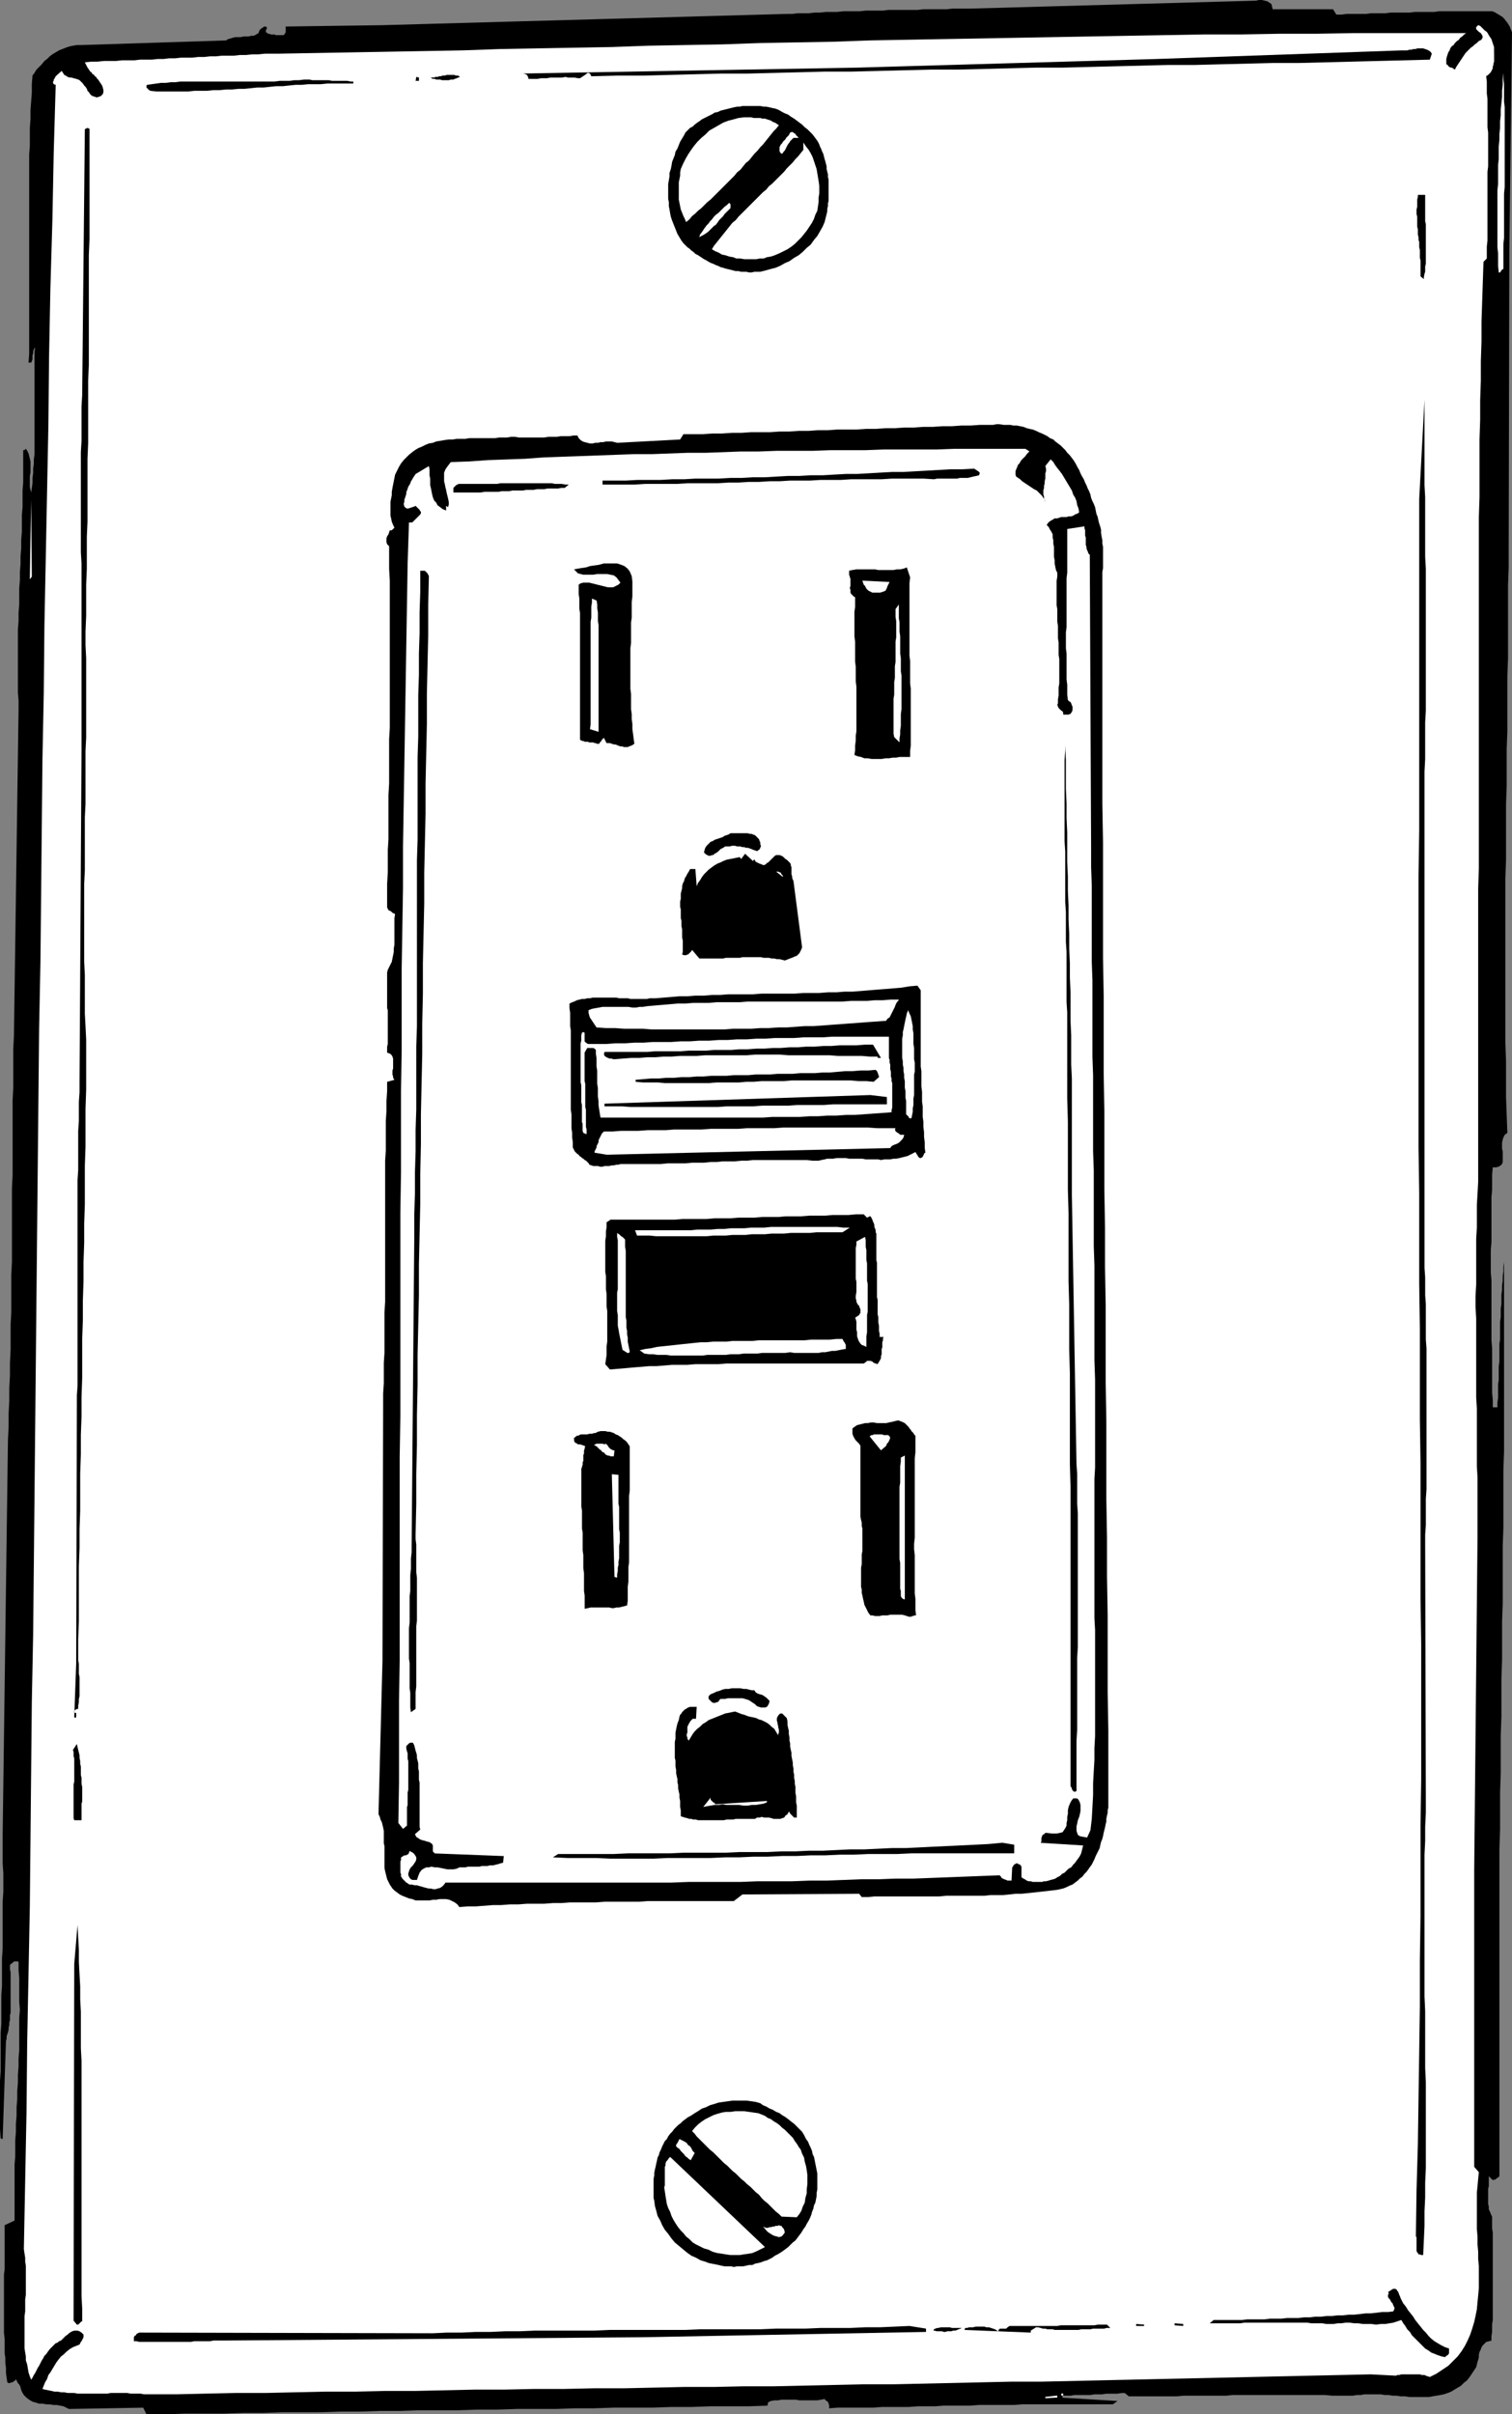
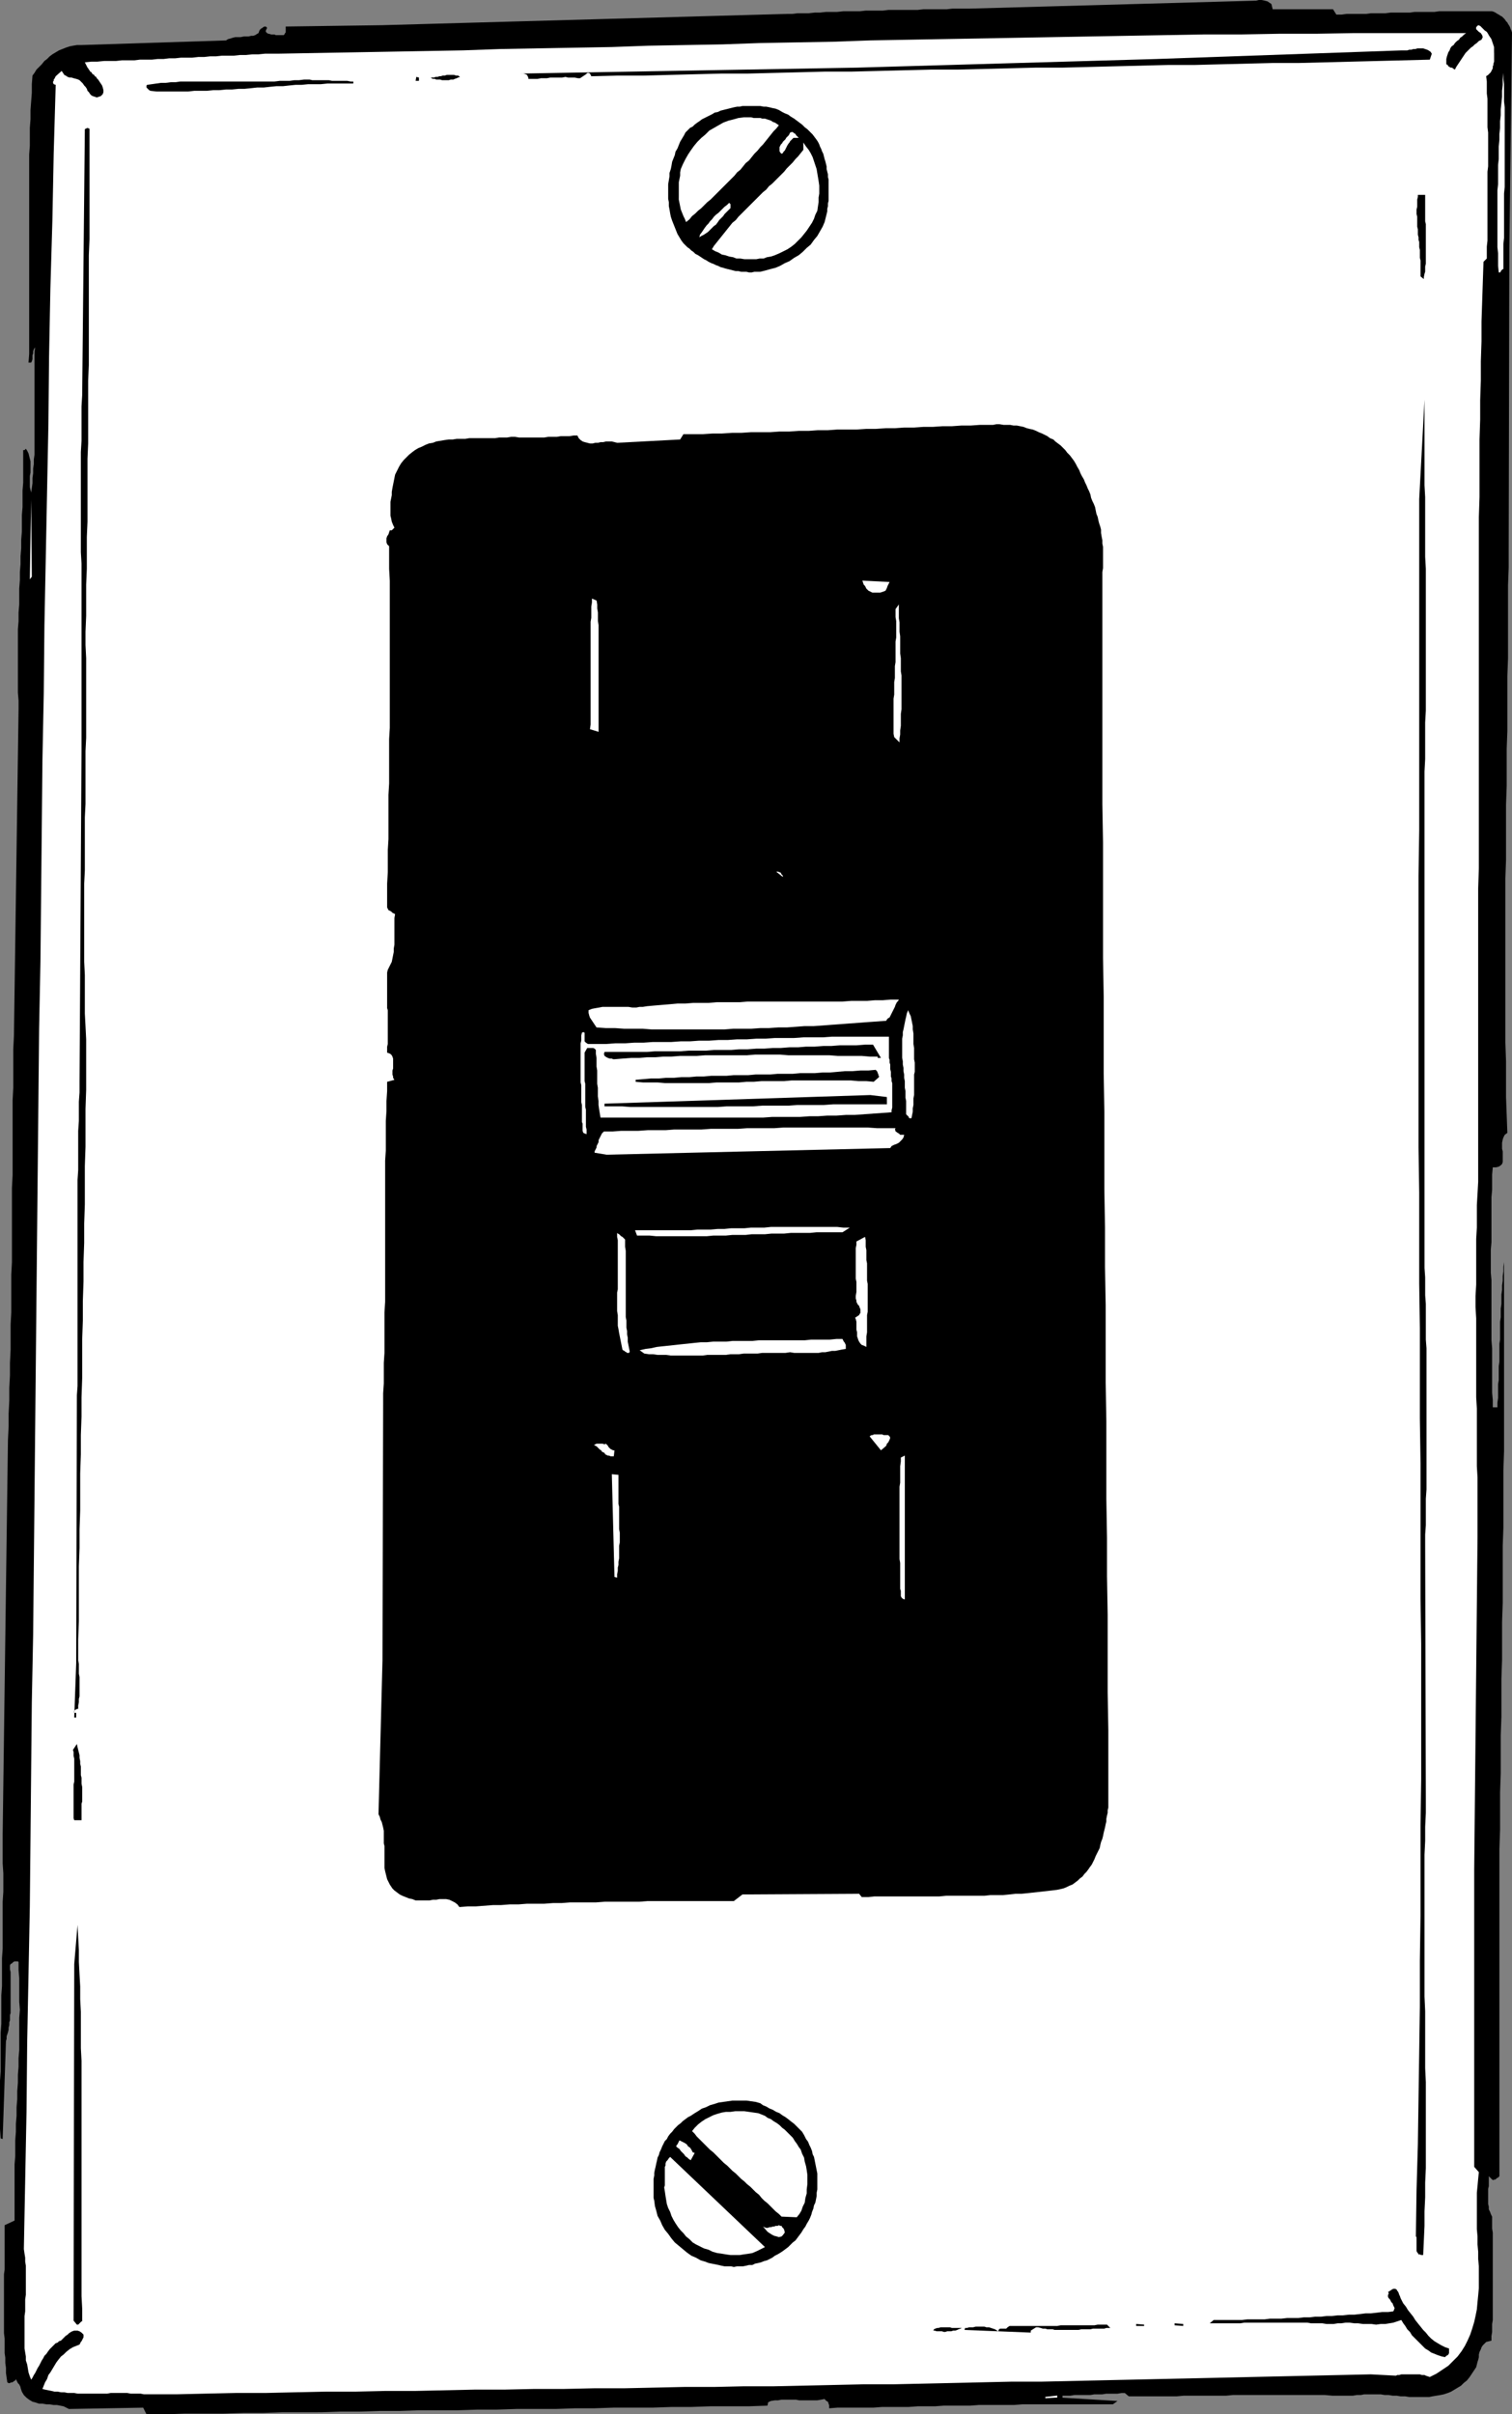
<svg xmlns="http://www.w3.org/2000/svg" xmlns:ns1="http://sodipodi.sourceforge.net/DTD/sodipodi-0.dtd" xmlns:ns2="http://www.inkscape.org/namespaces/inkscape" version="1.0" width="97.534mm" height="155.711mm" id="svg68" ns1:docname="Outlet &amp; Cover.wmf">
  <rect width="100%" height="100%" fill="#808080" stroke="none" />
  <ns1:namedview id="namedview68" pagecolor="#ffffff" bordercolor="#000000" borderopacity="0.25" ns2:showpageshadow="2" ns2:pageopacity="0.0" ns2:pagecheckerboard="0" ns2:deskcolor="#d1d1d1" ns2:document-units="mm" />
  <defs id="defs1">
    <pattern id="WMFhbasepattern" patternUnits="userSpaceOnUse" width="6" height="6" x="0" y="0" />
  </defs>
  <path style="fill:#000000;fill-opacity:1;fill-rule:evenodd;stroke:none" d="m 310.292,2.262 h 14.707 l 0.808,1.293 h 1.293 l 1.131,-0.162 h 1.131 1.293 1.131 1.293 l 1.131,-0.162 h 1.131 1.293 1.131 l 1.293,-0.162 h 1.131 1.131 1.293 1.131 l 1.131,-0.162 h 1.293 1.131 1.293 1.131 L 350.856,2.747 h 1.293 1.131 1.131 1.293 1.131 1.131 1.131 1.293 1.131 1.131 1.131 l 0.485,0.162 0.323,0.162 0.485,0.323 0.323,0.162 0.485,0.323 0.323,0.162 0.323,0.323 0.323,0.323 0.323,0.485 0.323,0.323 0.162,0.323 0.323,0.485 0.162,0.323 0.162,0.485 0.162,0.323 0.162,0.485 -0.646,52.679 -0.162,73.524 v 4.201 l -0.162,4.363 v 4.525 4.363 4.363 4.525 l -0.162,4.363 v 4.525 4.363 4.525 l -0.162,4.363 v 4.525 4.525 l -0.162,4.525 v 4.363 4.525 4.525 l -0.162,4.525 v 4.363 4.525 4.525 4.525 4.363 4.525 4.363 4.525 4.363 l 0.162,4.525 v 4.363 4.363 l 0.162,4.363 0.162,4.363 -0.646,0.485 -0.323,0.646 -0.162,0.485 -0.162,0.808 v 0.646 0.808 l 0.162,0.646 v 0.646 0.646 0.646 0.646 l -0.162,0.485 -0.323,0.323 -0.485,0.323 -0.646,0.162 h -0.808 l -0.162,1.778 v 1.939 1.778 l -0.162,1.778 v 1.778 1.939 1.778 1.778 1.939 1.778 l -0.162,1.778 v 1.939 1.778 1.939 l 0.162,1.778 v 1.778 1.939 1.778 1.939 1.778 1.939 1.778 1.778 l 0.162,1.939 v 1.778 1.778 1.939 1.778 1.778 1.778 l 0.162,1.778 v 1.778 h 1.131 v -1.131 l 0.162,-1.131 v -1.131 -1.131 -1.131 l 0.162,-0.97 v -1.131 -1.131 -1.131 l 0.162,-1.131 v -0.97 -1.131 -1.131 -1.131 l 0.162,-0.97 v -1.131 -1.131 -0.97 -1.131 l 0.162,-1.131 v -0.97 -1.131 l 0.162,-1.131 v -1.131 -1.131 l 0.162,-1.131 v -1.131 l 0.162,-1.131 v -1.131 l 0.162,-1.131 v -1.131 l 0.162,-1.131 v 4.525 4.686 4.525 4.686 4.525 4.686 4.525 4.686 4.686 4.525 l -0.162,4.686 v 4.686 4.525 4.686 l -0.162,4.525 v 4.686 4.686 4.525 l -0.162,4.686 v 4.525 4.686 l -0.162,4.686 v 4.525 4.686 l -0.162,4.525 v 4.686 4.525 l -0.162,4.686 v 4.525 4.525 l -0.162,4.686 v 4.525 2.424 2.424 2.424 2.262 2.424 2.424 2.262 2.424 2.262 2.424 2.424 2.262 2.424 2.262 2.424 2.262 2.424 2.262 2.424 2.262 2.424 2.262 2.262 2.424 2.262 2.424 2.424 2.262 2.424 2.262 2.424 2.262 l -0.162,0.162 -0.162,0.162 -0.323,0.162 -0.162,0.162 -0.162,0.162 h -0.323 l -0.162,0.162 -0.323,-0.162 -0.808,-0.808 v 0.646 0.485 0.646 0.646 l -0.162,0.646 v 0.646 0.646 0.646 0.646 0.646 0.485 l 0.162,0.646 v 0.646 l 0.323,0.646 0.162,0.485 0.323,0.646 v 0.97 0.97 0.97 l 0.162,0.97 v 0.97 0.97 0.808 0.97 0.97 0.97 0.808 0.97 0.97 0.808 0.97 0.97 0.808 0.97 0.97 0.808 0.97 0.97 0.97 0.808 0.97 0.97 0.97 l -0.162,0.97 v 0.97 0.97 l -0.162,0.97 v 1.131 l -0.646,0.162 -0.646,0.162 -0.485,0.485 -0.323,0.323 -0.323,0.485 -0.162,0.485 -0.323,0.646 -0.162,0.646 v 0.646 l -0.162,0.646 -0.162,0.485 -0.162,0.646 -0.162,0.646 -0.323,0.485 -0.323,0.485 -0.323,0.485 -0.646,0.97 -0.646,0.808 -0.808,0.646 -0.646,0.646 -0.808,0.485 -0.808,0.485 -0.808,0.485 -0.808,0.323 -0.97,0.323 -0.808,0.162 -0.97,0.162 -0.97,0.162 -0.808,0.162 h -0.97 -0.97 -0.97 -0.97 -0.97 l -0.97,-0.162 h -1.131 l -0.97,-0.162 h -0.97 l -0.97,-0.162 h -0.97 l -0.97,-0.162 h -1.131 -0.97 -0.97 -0.97 l -0.808,0.162 h -0.97 l -0.97,0.162 h -1.616 -1.778 -1.616 l -1.778,-0.162 h -1.616 -1.778 -1.778 -1.616 -1.778 -1.778 -1.616 -1.778 -1.778 -1.778 -1.616 -1.778 -1.778 l -1.616,0.162 h -1.778 -1.778 -1.616 -1.778 -1.616 -1.778 l -1.778,0.162 h -1.616 -1.778 -1.616 -1.778 -1.616 -1.616 -1.616 l -0.97,-0.808 h -0.808 l -0.97,0.162 h -0.808 -0.97 -0.97 l -0.97,0.162 h -0.97 -0.97 l -0.97,0.162 h -0.97 -0.97 -0.97 -0.97 l -0.97,0.162 h -0.97 -0.97 v 0.485 l 13.414,0.808 -1.131,0.808 h -2.263 -2.263 -2.101 -2.263 -2.263 -2.101 -2.263 -2.101 -2.101 -2.263 l -2.101,0.162 h -2.101 -2.263 -2.101 -2.101 l -2.101,0.162 h -2.101 -2.263 -2.101 l -2.101,0.162 h -2.101 -2.101 l -2.263,0.162 h -2.101 -2.101 -2.263 l -2.101,0.162 h -2.101 -2.263 -2.101 -2.263 l -2.101,0.162 v -0.485 -0.323 l -0.162,-0.323 v -0.162 l -0.162,-0.323 -0.323,-0.162 -0.323,-0.323 -0.162,-0.162 -0.808,0.162 -0.97,0.162 h -0.808 -0.808 -0.97 -0.808 -0.97 l -0.808,-0.162 h -0.97 -0.808 -0.97 -0.808 l -0.808,0.162 h -0.808 l -0.97,0.162 -0.646,0.323 -0.162,0.808 -4.525,0.162 h -4.687 -4.687 l -4.687,0.162 h -4.687 l -4.687,0.162 h -4.687 -4.848 l -4.687,0.162 h -4.687 l -4.687,0.162 h -4.848 -4.687 l -4.848,0.162 h -4.687 l -4.848,0.162 h -4.687 -4.848 l -4.687,0.162 h -4.848 l -4.848,0.162 h -4.687 l -4.687,0.162 H 73.533 68.846 l -4.848,0.162 h -4.687 l -4.848,0.162 H 49.776 45.089 l -4.687,0.162 h -4.687 l -0.808,-1.616 -18.1,0.323 -0.646,-0.323 -0.646,-0.323 -0.808,-0.162 -0.808,-0.162 h -0.808 l -0.97,-0.162 h -0.808 l -0.97,-0.162 H 9.535 l -0.97,-0.323 -0.646,-0.162 -0.808,-0.485 -0.646,-0.485 -0.646,-0.646 -0.485,-0.808 -0.323,-0.97 v -0.162 l -0.162,-0.323 -0.162,-0.323 -0.162,-0.162 -0.162,-0.162 -0.162,-0.323 -0.162,-0.323 -0.162,-0.323 -0.162,0.323 -0.323,0.162 -0.162,0.162 -0.323,0.162 H 2.586 l -0.162,0.162 H 2.101 L 1.778,580.758 1.616,579.627 1.454,578.496 v -1.293 l -0.162,-1.131 v -1.293 l -0.162,-1.131 v -1.293 -1.131 -1.131 l -0.162,-1.293 v -1.131 -1.293 -1.131 -1.131 -1.293 -1.131 -1.293 -1.131 -1.293 -1.131 -1.131 -1.293 l 0.162,-1.131 v -1.293 -1.131 -1.131 -1.293 -1.131 -1.293 -1.131 -1.131 -1.293 l 2.424,-1.131 v -1.939 -1.939 -1.939 -1.939 -1.939 -1.939 -2.101 l 0.162,-1.939 v -1.939 -1.939 l 0.162,-2.101 v -1.939 l 0.162,-1.939 v -2.101 l 0.162,-1.939 v -1.939 l 0.162,-2.101 v -1.939 l 0.162,-1.939 v -2.101 l 0.162,-1.939 v -1.939 -1.939 -1.939 -2.101 l 0.162,-1.939 -0.162,-1.939 v -1.939 -1.939 -1.939 l -0.162,-1.939 v -1.939 L 4.363,478.148 H 4.04 3.717 3.555 l -0.323,0.162 -0.323,0.323 -0.323,0.162 -0.162,0.323 v 0.485 0.485 l 0.162,0.646 v 0.485 0.485 0.646 0.485 0.646 0.646 0.485 0.646 0.646 0.485 0.646 0.646 0.646 0.485 0.646 0.646 0.646 L 2.424,491.237 v 0.646 0.646 l -0.162,0.485 v 0.646 l -0.162,0.646 v 0.485 l -0.162,0.646 -0.162,0.485 -0.162,0.485 v 0.646 L 1.454,497.539 0.646,521.455 0.162,521.293 0,519.031 v -2.424 -2.424 -2.262 -2.424 -2.262 l 0.162,-2.262 v -2.424 -2.262 -2.262 -2.424 l 0.162,-2.262 v -2.262 -2.262 -2.424 l 0.162,-2.262 v -2.262 -2.262 -2.262 l 0.162,-2.262 v -2.424 -2.262 -2.262 -2.262 -2.262 l 0.162,-2.424 v -2.262 -2.262 L 0.646,454.233 v -2.262 -2.424 -2.262 l 1.293,-96.308 0.162,-3.232 v -3.07 l 0.162,-3.232 v -3.07 l 0.162,-3.07 v -3.07 l 0.162,-3.232 v -3.07 -3.07 l 0.162,-2.909 v -3.07 -3.07 -3.07 l 0.162,-3.07 v -2.909 -3.07 -3.07 -3.07 -2.909 -3.07 l 0.162,-3.07 v -2.909 -3.07 -3.07 -3.07 -3.07 -3.07 l 0.162,-3.07 v -3.232 -3.07 -3.07 l 0.162,-3.232 1.131,-79.826 v -1.939 l -0.162,-1.939 v -1.939 -1.939 -1.939 -1.939 -1.939 -1.939 -1.939 -1.939 l 0.162,-1.939 v -2.101 L 4.687,147.371 v -1.939 -1.939 l 0.162,-2.101 v -1.939 l 0.162,-1.939 v -1.939 l 0.162,-1.939 v -2.101 l 0.162,-1.939 v -1.939 -2.101 l 0.162,-1.939 v -1.939 -2.101 l 0.162,-1.939 v -1.939 -2.101 -1.939 -1.939 h 0.162 0.162 l 0.162,-0.162 0.162,-0.162 0.323,0.485 0.323,0.646 0.162,0.646 0.162,0.646 0.162,0.646 v 0.646 0.646 0.808 0.646 l -0.162,0.808 v 0.646 0.646 0.808 0.646 l 0.162,0.646 0.162,0.646 0.162,-1.131 0.162,-1.131 v -1.293 l 0.162,-1.131 v -1.131 l 0.162,-1.131 v -1.131 l 0.162,-1.131 v -0.97 -1.131 -1.131 -0.97 -1.131 -1.131 -0.97 -1.131 -1.131 -0.97 -1.131 -1.131 -0.97 -1.131 -1.131 -0.97 -1.131 -1.131 -1.131 -0.97 -1.293 -1.131 -1.131 l 0.162,-1.131 -0.323,0.485 -0.162,0.485 v 0.485 L 7.919,86.613 v 0.485 0.485 L 7.757,88.067 7.596,88.39 H 6.949 L 7.111,86.29 V 84.027 81.927 79.664 77.402 75.301 73.039 70.777 68.515 66.414 64.152 61.889 59.627 57.526 55.264 53.002 50.901 48.639 46.377 44.276 42.014 39.913 37.651 L 7.272,35.55 V 33.288 31.187 l 0.162,-2.101 v -2.262 l 0.162,-2.101 0.162,-2.101 v -2.101 l 0.162,-2.101 0.485,-0.646 0.485,-0.808 0.646,-0.646 0.646,-0.646 0.646,-0.808 0.646,-0.485 0.646,-0.646 0.646,-0.485 0.808,-0.485 0.808,-0.485 0.808,-0.323 0.808,-0.323 0.97,-0.323 0.808,-0.162 0.97,-0.162 h 0.97 L 55.109,9.857 55.594,9.534 56.24,9.372 56.725,9.211 57.372,9.049 h 0.646 0.646 l 0.808,-0.162 h 0.646 0.485 L 61.25,8.726 H 61.735 L 62.22,8.564 62.705,8.241 63.028,8.08 63.19,7.595 63.351,7.272 63.513,7.11 63.675,6.948 63.998,6.787 64.159,6.625 64.483,6.464 h 0.323 l 0.162,0.162 0.162,0.162 -0.162,0.323 -0.162,0.323 v 0.323 l 0.162,0.162 0.162,0.162 0.323,0.162 h 0.162 l 0.485,0.162 h 0.323 0.485 l 0.323,0.162 h 0.485 0.323 0.485 0.323 0.323 l 0.162,-0.162 0.162,-0.323 0.162,-0.162 V 7.595 7.433 7.11 6.787 6.464 l 23.434,-0.323 98.582,-2.747 h 1.454 l 1.293,-0.162 h 1.454 1.293 l 1.454,-0.162 h 1.293 l 1.454,-0.162 h 1.454 1.293 l 1.454,-0.162 h 1.293 1.454 1.293 l 1.454,-0.162 h 1.454 1.293 1.454 l 1.293,-0.162 h 1.454 1.454 1.293 1.454 1.454 l 1.454,-0.162 h 1.293 1.454 1.454 1.454 l 1.454,-0.162 h 1.293 1.454 1.454 L 306.252,0.162 306.898,0 h 0.646 l 0.808,0.162 0.646,0.162 0.485,0.323 0.485,0.323 0.162,0.646 z" id="path1" />
  <path style="fill:#ffffff;fill-opacity:1;fill-rule:evenodd;stroke:none" d="m 364.27,13.089 v 0.323 0.485 0.323 0.485 0.323 l -0.162,0.485 v 0.323 l -0.162,0.323 v 0.485 l -0.162,0.323 -0.162,0.323 -0.162,0.323 -0.162,0.162 -0.323,0.323 -0.162,0.162 -0.485,0.323 0.162,1.293 v 1.454 1.454 l 0.162,1.293 v 1.454 1.293 1.454 1.293 1.454 l 0.162,1.293 v 1.454 1.293 1.454 1.293 1.454 1.293 l -0.162,1.293 v 1.454 1.454 1.293 1.454 1.293 1.454 1.293 1.454 1.454 1.454 1.293 1.454 l -0.162,1.454 v 1.454 1.454 l -0.808,0.808 -0.162,4.848 -0.162,4.848 -0.162,4.848 v 4.848 l -0.162,4.848 v 4.686 l -0.162,4.848 v 4.686 l -0.162,4.848 v 4.686 4.686 4.686 l -0.162,4.848 v 4.686 4.686 4.686 4.686 4.686 4.686 4.686 4.848 4.686 4.686 4.848 4.686 4.848 4.848 4.686 4.848 4.848 5.009 l -0.162,4.848 v 68.838 2.747 l -0.162,2.909 -0.162,2.747 v 2.747 2.747 l -0.162,2.747 v 2.909 2.747 2.747 2.747 l -0.162,2.747 v 2.747 l 0.162,2.747 v 2.585 2.747 2.747 2.747 2.747 2.909 2.747 l 0.162,2.747 v 2.747 2.747 2.909 2.747 2.909 l 0.162,2.747 v 2.909 2.909 2.909 2.909 2.909 l -0.808,80.957 v 2.262 2.101 2.262 2.101 2.262 2.262 2.262 2.262 2.262 2.262 2.262 2.262 2.262 2.262 2.262 2.262 2.262 2.424 2.262 2.262 2.262 2.424 2.262 2.262 2.262 2.424 2.262 2.262 2.262 2.262 2.262 2.262 l 1.131,1.293 -0.162,1.616 -0.162,1.778 -0.162,1.616 v 1.778 1.778 1.778 1.778 1.778 l 0.162,1.778 v 1.939 l 0.162,1.778 v 1.778 l 0.162,1.778 v 1.778 1.778 1.778 l -0.162,1.778 -0.162,1.616 -0.162,1.778 -0.323,1.616 -0.323,1.454 -0.485,1.616 -0.485,1.454 -0.646,1.454 -0.646,1.293 -0.808,1.293 -0.97,1.293 -1.131,1.131 -1.131,1.131 -1.454,0.97 -1.454,0.97 -1.616,0.808 -0.485,-0.162 -0.485,-0.162 -0.323,-0.162 h -0.646 l -0.485,-0.162 h -0.646 -0.485 -0.646 -0.485 -0.646 -0.485 -0.646 -0.485 l -0.485,0.162 h -0.485 l -0.323,0.162 -6.141,-0.323 -65.614,1.454 -7.272,0.162 -7.272,0.162 h -7.272 l -7.272,0.162 -7.272,0.162 -7.272,0.162 -7.272,0.162 h -7.272 l -7.272,0.162 -7.272,0.162 -7.272,0.162 h -7.272 l -7.272,0.162 h -7.272 l -7.272,0.162 -7.434,0.162 h -7.272 l -7.272,0.162 h -7.272 l -7.272,0.162 h -7.272 l -7.272,0.162 -7.272,0.162 h -7.272 l -7.272,0.162 H 79.351 l -7.272,0.162 -7.272,0.162 h -7.272 l -7.272,0.162 -7.111,0.162 H 35.878 35.069 l -0.808,-0.162 h -0.808 -0.808 -0.808 l -0.808,-0.162 H 30.221 29.413 28.605 27.797 26.989 l -0.808,0.162 H 25.373 24.565 23.757 22.949 22.141 21.333 20.525 19.716 18.908 l -0.808,-0.162 h -0.808 -0.808 l -0.808,-0.162 h -0.808 l -0.808,-0.162 h -0.808 l -0.646,-0.162 -0.808,-0.162 -0.808,-0.162 -0.646,-0.162 0.323,-0.808 0.323,-0.808 0.485,-0.808 0.323,-0.97 0.485,-0.646 0.485,-0.808 0.485,-0.808 0.485,-0.808 0.485,-0.646 0.646,-0.808 0.646,-0.485 0.646,-0.646 0.808,-0.646 0.808,-0.485 0.808,-0.323 0.808,-0.323 0.162,-0.323 0.162,-0.323 0.162,-0.162 0.162,-0.323 0.162,-0.323 0.162,-0.323 v -0.323 -0.323 l -0.485,-0.485 -0.485,-0.323 -0.485,-0.162 h -0.323 -0.485 l -0.485,0.162 -0.323,0.162 -0.485,0.323 -0.323,0.323 -0.485,0.323 -0.323,0.323 -0.485,0.485 -0.323,0.323 -0.485,0.162 -0.323,0.323 -0.485,0.162 -0.485,0.485 -0.485,0.485 -0.485,0.485 -0.485,0.646 -0.323,0.485 -0.485,0.485 -0.323,0.646 -0.323,0.485 -0.323,0.646 -0.323,0.646 -0.323,0.485 -0.323,0.646 -0.323,0.646 -0.323,0.485 -0.323,0.646 -0.323,0.485 -0.323,-0.808 -0.323,-0.97 -0.162,-0.97 -0.162,-0.97 -0.323,-0.97 v -0.97 l -0.162,-0.97 -0.162,-0.97 v -0.97 -0.97 -0.97 -1.131 -0.97 -0.97 -0.97 -0.97 l 0.162,-1.131 v -0.97 -0.97 -0.97 l 0.162,-1.131 v -0.97 -0.97 -1.131 -0.97 -0.97 -0.97 -1.131 l -0.162,-0.97 v -0.97 L 5.98,549.41 5.818,548.279 6.141,531.473 6.464,514.829 6.626,498.024 6.949,481.38 7.272,464.736 7.434,448.092 7.596,431.448 7.757,414.966 8.081,398.484 l 0.162,-16.482 0.162,-16.482 0.162,-16.482 0.162,-16.321 0.162,-16.482 0.162,-16.321 0.162,-16.321 0.162,-16.482 0.162,-16.321 0.323,-16.321 0.162,-16.321 0.162,-16.321 0.162,-16.482 0.323,-16.321 0.162,-16.482 0.323,-16.321 0.323,-16.482 0.323,-16.321 0.162,-16.482 0.323,-16.644 0.485,-16.482 0.323,-16.482 0.485,-16.644 -0.485,-0.162 -0.162,-0.323 v -0.323 l 0.162,-0.162 v -0.323 l 0.162,-0.162 0.162,-0.323 0.162,-0.323 1.454,-1.293 0.323,0.485 0.323,0.485 0.323,0.162 0.485,0.323 0.485,0.162 h 0.485 l 0.485,0.162 0.646,0.162 0.485,0.162 0.323,0.162 0.485,0.485 0.323,0.323 0.323,0.485 0.323,0.323 0.323,0.485 0.162,0.485 0.323,0.323 0.323,0.485 0.323,0.323 0.323,0.162 0.485,0.162 0.485,0.162 0.485,-0.162 0.485,-0.162 0.485,-0.485 0.162,-0.485 v -0.485 l -0.162,-0.646 -0.162,-0.485 -0.323,-0.485 -0.323,-0.485 -0.323,-0.485 -0.323,-0.323 -0.162,-0.323 -0.323,-0.162 -0.162,-0.323 -0.323,-0.162 -0.162,-0.162 -0.162,-0.323 -0.323,-0.162 -0.162,-0.323 -0.162,-0.162 -0.162,-0.323 -0.162,-0.162 -0.162,-0.323 -0.162,-0.323 -0.162,-0.323 -0.162,-0.323 1.616,-0.162 h 1.454 l 1.616,-0.162 h 1.454 1.454 l 1.454,-0.162 h 1.616 1.454 l 1.293,-0.162 h 1.454 1.454 l 1.454,-0.162 h 1.454 l 1.293,-0.162 h 1.454 l 1.454,-0.162 h 1.454 1.293 l 1.454,-0.162 h 1.454 l 1.454,-0.162 h 1.454 l 1.454,-0.162 h 1.454 1.454 l 1.454,-0.162 h 1.454 l 1.616,-0.162 h 1.454 l 1.616,-0.162 h 1.616 1.616 l 9.05,-0.162 9.05,-0.162 9.05,-0.162 9.05,-0.162 8.889,-0.162 9.05,-0.323 9.05,-0.162 9.05,-0.162 9.05,-0.162 8.889,-0.323 9.05,-0.162 9.05,-0.162 9.05,-0.323 8.889,-0.162 9.05,-0.162 9.05,-0.323 9.05,-0.162 9.05,-0.162 9.05,-0.162 9.05,-0.162 8.889,-0.162 9.05,-0.162 9.05,-0.162 9.212,-0.162 9.05,-0.162 h 9.05 l 9.05,-0.162 h 9.05 l 9.212,-0.162 h 9.212 9.05 9.212 l -0.485,0.323 -0.485,0.485 -0.485,0.323 -0.323,0.485 -0.485,0.323 -0.485,0.485 -0.323,0.485 -0.485,0.323 -0.323,0.485 -0.162,0.485 -0.323,0.485 -0.162,0.485 -0.162,0.485 -0.162,0.646 v 0.646 0.646 l 0.323,0.162 0.162,0.323 0.323,0.162 0.162,0.162 h 0.323 l 0.323,0.162 0.162,0.162 0.323,0.162 0.323,-0.646 0.323,-0.485 0.323,-0.485 0.323,-0.485 0.323,-0.485 0.323,-0.485 0.323,-0.485 0.323,-0.485 0.485,-0.485 0.323,-0.323 0.485,-0.485 0.485,-0.323 0.485,-0.485 0.485,-0.323 0.485,-0.485 0.646,-0.323 0.323,-0.646 -0.162,-0.485 -0.323,-0.485 -0.485,-0.323 -0.323,-0.323 -0.323,-0.323 V 6.625 l 0.485,-0.485 0.485,0.162 0.323,0.323 0.485,0.485 0.323,0.323 0.485,0.323 0.323,0.485 0.162,0.323 0.323,0.485 0.323,0.485 0.162,0.485 0.162,0.485 0.162,0.485 0.162,0.485 v 0.485 0.646 z" id="path2" />
  <path style="fill:#000000;fill-opacity:1;fill-rule:evenodd;stroke:none" d="m 349.079,13.089 -0.485,1.454 -6.303,0.162 -6.303,0.162 -6.464,0.162 -6.303,0.162 -6.464,0.162 h -6.303 l -6.464,0.162 -6.464,0.162 -6.303,0.162 h -6.464 l -6.464,0.162 -6.464,0.162 -6.303,0.162 -6.464,0.162 h -6.464 l -6.464,0.162 -6.303,0.162 -6.464,0.162 h -6.464 l -6.464,0.162 -6.303,0.162 -6.464,0.162 h -6.464 l -6.303,0.162 -6.464,0.162 -6.303,0.162 h -6.303 l -6.464,0.162 -6.303,0.162 -6.303,0.162 h -6.303 l -6.303,0.162 -0.323,-0.646 -0.323,-0.162 h -0.323 l -0.323,0.323 -0.485,0.323 -0.485,0.323 -0.485,0.323 h -0.485 l -0.808,-0.162 h -0.808 -0.808 l -0.646,-0.162 -0.808,0.162 h -0.808 -0.646 -0.808 -0.646 l -0.808,0.162 h -0.646 -0.808 l -0.808,0.162 h -0.646 -0.808 -0.808 v -0.323 l -0.162,-0.323 -0.162,-0.323 -0.323,-0.162 -0.485,-0.162 h -0.323 -0.485 -0.323 l 82.421,-1.454 72.886,-2.101 59.796,-2.101 h 0.485 0.485 0.485 l 0.485,-0.162 h 0.485 l 0.485,-0.162 h 0.485 l 0.485,-0.162 h 0.485 0.485 0.485 l 0.485,0.162 0.485,0.162 0.323,0.162 0.485,0.323 z" id="path3" />
  <path style="fill:#ffffff;fill-opacity:1;fill-rule:evenodd;stroke:none" d="m 366.533,65.606 h -0.162 l -0.162,0.162 -0.162,0.162 -0.162,0.162 v 0.162 l -0.162,0.162 h -0.162 -0.162 l -0.162,-1.616 v -1.454 -1.616 l -0.162,-1.454 v -1.616 -1.454 -1.616 -1.454 -1.616 -1.454 -1.616 -1.454 -1.616 l 0.162,-1.454 V 43.306 41.852 40.236 l 0.162,-1.454 v -1.616 -1.454 l 0.162,-1.616 v -1.454 l 0.162,-1.454 v -1.616 l 0.162,-1.454 v -1.454 l 0.162,-1.454 0.162,-1.616 v -1.454 l 0.162,-1.454 v -1.454 l 0.162,-1.454 v 1.454 l 0.162,1.293 v 1.454 1.293 1.454 l 0.162,1.454 v 1.454 1.454 1.454 1.454 1.454 1.454 1.616 1.454 1.454 1.616 1.454 1.616 1.454 l -0.162,1.616 v 1.616 1.454 1.616 1.454 1.616 1.454 1.616 l -0.162,1.454 v 1.454 1.616 1.454 z" id="path4" />
  <path style="fill:#000000;fill-opacity:1;fill-rule:evenodd;stroke:none" d="m 112.158,18.745 -0.485,0.162 -0.323,0.162 -0.485,0.162 -0.323,0.162 h -0.646 l -0.485,0.162 h -0.485 -0.485 -0.646 l -0.485,-0.162 h -0.485 -0.485 l -0.323,-0.162 h -0.485 l -0.323,-0.162 -0.162,-0.162 h 0.323 0.485 l 0.323,-0.162 h 0.485 l 0.485,-0.162 h 0.323 l 0.485,-0.162 h 0.485 l 0.485,-0.162 h 0.485 0.485 0.323 0.485 l 0.485,0.162 h 0.485 z" id="path5" />
  <path style="fill:#000000;fill-opacity:1;fill-rule:evenodd;stroke:none" d="m 102.138,19.714 h -0.808 l 0.162,-0.97 0.646,0.162 z" id="path6" />
  <path style="fill:#000000;fill-opacity:1;fill-rule:evenodd;stroke:none" d="m 86.138,20.36 h -1.616 -1.616 -1.454 -1.616 l -1.616,0.162 H 76.765 75.149 L 73.533,20.684 H 72.078 L 70.462,20.845 69.008,21.007 H 67.392 l -1.616,0.162 -1.454,0.162 h -1.616 l -1.454,0.162 -1.616,0.162 h -1.454 l -1.616,0.162 h -1.454 l -1.616,0.162 h -1.454 l -1.616,0.162 h -1.454 -1.616 l -1.454,0.162 H 44.281 42.827 41.211 39.756 38.14 l -1.454,-0.162 -0.323,-0.162 -0.162,-0.162 -0.162,-0.162 -0.162,-0.162 -0.162,-0.162 v -0.162 -0.323 l 0.162,-0.162 1.131,-0.162 1.131,-0.162 1.131,-0.162 h 1.131 l 1.293,-0.162 h 1.131 l 1.131,-0.162 h 1.293 1.131 1.131 1.293 1.131 1.293 1.131 1.293 1.131 1.293 1.131 1.293 1.293 1.131 1.131 1.293 1.131 1.293 1.131 l 1.293,-0.162 h 1.131 1.293 l 1.131,-0.162 h 1.131 l 1.293,-0.162 h 0.646 0.646 l 0.646,0.162 h 0.808 0.808 0.808 0.808 0.808 l 0.808,0.162 h 0.808 0.808 0.646 0.808 0.646 l 0.808,0.162 h 0.646 z" id="path7" />
  <path style="fill:#000000;fill-opacity:1;fill-rule:evenodd;stroke:none" d="m 199.104,34.096 0.323,0.485 0.323,0.646 0.162,0.485 0.323,0.646 0.162,0.485 0.323,0.646 0.162,0.646 0.162,0.646 0.162,0.485 0.162,0.646 0.162,0.646 v 0.646 l 0.162,0.646 0.162,0.646 v 0.646 l 0.162,0.646 v 0.646 0.646 0.646 0.646 0.646 0.646 0.646 0.646 l -0.162,0.646 v 0.646 l -0.162,0.646 v 0.646 l -0.162,0.646 -0.162,0.646 -0.162,0.646 -0.162,0.646 -0.485,1.131 -0.646,1.131 -0.646,1.131 -0.808,0.97 -0.808,1.131 -0.97,0.808 -0.97,0.97 -0.97,0.808 -1.131,0.646 -1.131,0.808 -1.131,0.485 -1.131,0.646 -1.131,0.485 -1.293,0.323 -1.131,0.323 -1.293,0.323 h -0.808 -0.646 l -0.646,0.162 h -0.646 l -0.646,-0.162 h -0.646 -0.646 l -0.646,-0.162 h -0.646 l -0.646,-0.162 -0.646,-0.162 -0.646,-0.162 -0.646,-0.162 -0.485,-0.162 -0.646,-0.162 -0.646,-0.323 -0.485,-0.162 -0.646,-0.323 -0.485,-0.162 -0.646,-0.323 -0.485,-0.323 -0.646,-0.323 -0.485,-0.323 -0.485,-0.323 -0.485,-0.323 -0.646,-0.323 -0.485,-0.485 -0.485,-0.323 -0.485,-0.485 -0.485,-0.323 -0.485,-0.485 -0.485,-0.485 -0.485,-0.646 -0.485,-0.808 -0.485,-0.808 -0.323,-0.808 -0.323,-0.808 -0.323,-0.808 -0.323,-0.808 -0.323,-0.97 -0.162,-0.808 -0.162,-0.97 -0.162,-0.808 v -0.97 l -0.162,-0.808 v -0.97 -0.808 -0.97 -0.808 l 0.162,-0.97 0.162,-0.97 v -0.808 l 0.323,-0.97 0.162,-0.808 0.162,-0.97 0.323,-0.808 0.323,-0.808 0.162,-0.808 0.485,-0.808 0.323,-0.808 0.323,-0.808 0.485,-0.808 0.485,-0.808 0.323,-0.646 0.646,-0.646 0.485,-0.485 0.646,-0.323 0.485,-0.485 0.646,-0.485 0.485,-0.323 0.646,-0.485 0.646,-0.323 0.646,-0.323 0.646,-0.323 0.646,-0.323 0.485,-0.323 0.808,-0.162 0.646,-0.323 0.646,-0.162 0.646,-0.162 0.646,-0.162 0.646,-0.162 0.646,-0.162 0.808,-0.162 h 0.646 l 0.646,-0.162 h 0.808 0.646 0.808 0.646 0.808 0.646 l 0.808,0.162 h 0.646 l 0.808,0.162 0.646,0.162 0.808,0.162 0.808,0.323 0.808,0.485 0.646,0.323 0.808,0.323 0.646,0.485 0.808,0.485 0.646,0.485 0.646,0.485 0.646,0.485 0.646,0.646 0.646,0.485 0.646,0.646 0.646,0.646 0.485,0.646 z" id="path8" />
  <path style="fill:#ffffff;fill-opacity:1;fill-rule:evenodd;stroke:none" d="m 189.892,30.541 -0.646,0.808 -0.646,0.646 -0.646,0.808 -0.646,0.808 -0.646,0.808 -0.646,0.808 -0.646,0.646 -0.646,0.808 -0.808,0.808 -0.646,0.808 -0.646,0.808 -0.808,0.646 -0.646,0.808 -0.646,0.808 -0.808,0.646 -0.646,0.808 -0.808,0.808 -0.646,0.646 -0.808,0.808 -0.646,0.646 -0.808,0.808 -0.646,0.646 -0.808,0.808 -0.646,0.646 -0.808,0.646 -0.808,0.808 -0.646,0.646 -0.808,0.646 -0.646,0.646 -0.808,0.646 -0.646,0.808 -0.808,0.646 -0.323,-0.808 -0.323,-0.646 -0.323,-0.808 -0.323,-0.808 -0.162,-0.808 -0.162,-0.808 -0.162,-0.808 V 47.831 47.023 46.215 45.246 44.438 l 0.162,-0.808 0.162,-0.808 v -0.808 l 0.162,-0.808 0.485,-1.131 0.646,-1.293 0.646,-1.131 0.646,-0.97 0.808,-1.131 0.808,-0.97 0.97,-0.97 0.97,-0.808 0.97,-0.97 1.131,-0.646 1.131,-0.646 1.131,-0.646 1.293,-0.485 1.293,-0.323 1.131,-0.323 1.293,-0.162 h 0.646 0.485 0.646 l 0.646,0.162 h 0.485 0.646 0.485 l 0.485,0.162 h 0.646 l 0.485,0.162 0.485,0.162 0.485,0.162 0.485,0.323 0.485,0.162 0.485,0.323 z" id="path9" />
  <path style="fill:#ffffff;fill-opacity:1;fill-rule:evenodd;stroke:none" d="m 194.741,33.611 h -0.485 -0.485 -0.323 l -0.323,0.323 -0.162,0.162 -0.323,0.323 -0.162,0.323 -0.162,0.162 -0.323,0.485 -0.162,0.323 -0.162,0.323 -0.162,0.323 -0.162,0.323 -0.323,0.323 -0.162,0.323 -0.323,0.162 -0.323,-0.323 -0.162,-0.323 V 36.52 36.196 35.873 l 0.162,-0.323 0.162,-0.323 0.323,-0.323 0.162,-0.323 0.323,-0.323 0.323,-0.323 0.162,-0.323 0.323,-0.323 0.323,-0.323 0.162,-0.323 0.162,-0.323 0.485,-0.162 0.323,0.162 0.162,0.162 0.323,0.162 0.162,0.323 0.162,0.162 0.323,0.323 z" id="path10" />
  <path style="fill:#ffffff;fill-opacity:1;fill-rule:evenodd;stroke:none" d="m 199.427,50.255 -0.162,1.131 -0.485,0.97 -0.323,0.97 -0.485,0.97 -0.646,0.97 -0.646,0.97 -0.646,0.808 -0.646,0.808 -0.808,0.808 -0.808,0.808 -0.808,0.646 -0.97,0.646 -0.97,0.485 -0.97,0.485 -1.131,0.485 -0.97,0.323 -0.97,0.162 -0.808,0.323 h -0.97 l -0.808,0.162 h -0.97 -0.97 -0.97 l -0.97,-0.162 h -0.97 l -0.808,-0.323 -0.97,-0.162 -0.97,-0.323 -0.808,-0.162 -0.808,-0.485 -0.808,-0.323 -0.808,-0.485 0.485,-0.808 0.646,-0.808 0.646,-0.808 0.646,-0.808 0.646,-0.808 0.646,-0.808 0.646,-0.808 0.646,-0.808 0.808,-0.646 0.646,-0.808 0.808,-0.808 0.646,-0.646 0.808,-0.808 0.808,-0.808 0.646,-0.646 0.808,-0.808 0.646,-0.646 0.808,-0.808 0.808,-0.646 0.646,-0.808 0.808,-0.646 0.808,-0.808 0.646,-0.646 0.808,-0.808 0.646,-0.646 0.646,-0.808 0.808,-0.808 0.646,-0.646 0.646,-0.808 0.646,-0.646 0.646,-0.808 0.646,-0.808 V 34.742 l 0.646,0.97 0.646,0.808 0.485,0.808 0.485,0.97 0.323,0.97 0.323,0.97 0.323,0.97 0.162,0.97 0.162,0.97 0.162,0.97 0.162,1.131 v 0.97 0.97 l -0.162,0.97 v 1.131 z" id="path11" />
  <path style="fill:#000000;fill-opacity:1;fill-rule:evenodd;stroke:none" d="m 21.817,31.349 v 3.878 3.878 3.878 3.717 3.878 3.878 3.878 l -0.162,3.878 v 3.717 3.878 3.878 3.717 3.878 3.878 3.878 l -0.162,3.717 v 3.878 3.717 3.878 3.878 l -0.162,3.717 v 3.878 3.878 3.717 3.878 l -0.162,3.717 v 3.878 3.878 l -0.162,3.878 v 3.717 3.878 l -0.162,3.878 v 3.232 l 0.162,3.232 v 3.232 3.232 3.232 3.232 3.232 3.232 l -0.162,3.232 v 3.232 3.232 3.232 3.232 l -0.162,3.232 v 3.232 3.232 3.232 3.232 l -0.162,3.232 v 3.07 3.232 3.232 3.232 3.07 3.232 l 0.162,3.232 v 3.07 3.232 3.07 l 0.162,3.07 0.162,3.232 v 3.07 4.525 4.686 l -0.162,4.686 v 4.525 4.686 l -0.162,4.686 v 4.686 4.686 l -0.162,4.686 v 4.686 l -0.162,4.686 v 4.686 l -0.162,4.848 v 4.686 l -0.162,4.686 v 4.686 4.686 l -0.162,4.686 v 4.686 l -0.162,4.525 v 4.686 l -0.162,4.686 v 4.525 4.525 l -0.162,4.525 v 4.525 l -0.162,4.525 v 4.525 4.525 4.363 l -0.162,4.363 v 4.363 0.808 l 0.162,0.808 v 0.808 0.808 0.808 l 0.162,0.808 v 0.808 0.808 0.646 0.808 0.808 0.808 l -0.162,0.646 v 0.808 l -0.162,0.808 v 0.808 h -0.162 -0.162 l -0.162,0.162 h -0.162 l -0.162,0.162 -0.162,0.162 v 0.162 0.323 h 0.485 v 1.131 h -0.485 l 0.485,-13.25 0.162,-65.283 0.162,-2.262 v -2.424 -2.262 -2.424 -2.262 -2.424 -2.262 -2.424 -2.424 -2.424 -2.424 -2.424 -2.424 -2.424 -2.424 -2.424 -2.424 -2.424 -2.424 -2.424 -2.424 -2.262 l 0.162,-2.424 v -2.424 -2.424 -2.424 -2.262 l 0.162,-2.424 v -2.424 -2.262 l 0.162,-2.262 v -2.424 l 0.485,-80.796 v -2.747 -2.747 -2.747 -2.747 -2.585 -2.747 -2.747 -2.585 -2.747 -2.747 -2.585 -2.747 -2.585 -2.747 -2.585 -2.747 -2.585 l -0.162,-2.747 v -2.747 -2.585 -2.747 -2.747 -2.585 -2.747 -2.747 -2.747 -2.747 l 0.162,-2.747 v -2.747 -2.747 -2.909 l 0.162,-2.747 0.646,-64.636 v -0.162 l 0.162,-0.162 h 0.162 l 0.162,-0.162 h 0.162 0.162 l 0.162,0.162 z" id="path12" />
  <path style="fill:#000000;fill-opacity:1;fill-rule:evenodd;stroke:none" d="m 347.463,47.508 v 0.646 0.646 0.646 0.646 0.646 0.646 0.646 0.646 0.646 0.646 l 0.162,0.646 v 0.646 0.646 0.646 0.646 0.646 0.646 0.646 0.646 0.646 0.646 0.646 0.646 0.646 0.646 0.646 l -0.162,0.646 v 0.646 0.646 l -0.162,0.485 -0.162,0.808 v 0.485 l -0.808,-0.646 V 66.737 66.091 65.444 64.798 64.152 63.505 L 346.17,62.859 V 62.213 61.566 60.92 l -0.162,-0.646 v -0.646 -0.646 l -0.162,-0.485 V 57.85 l -0.162,-0.646 v -0.646 -0.646 l -0.162,-0.646 V 54.618 53.971 53.487 52.84 l -0.162,-0.646 v -0.646 -0.485 l 0.162,-0.646 V 49.77 49.124 48.639 l 0.162,-0.646 v -0.485 z" id="path13" />
  <path style="fill:#ffffff;fill-opacity:1;fill-rule:evenodd;stroke:none" d="m 178.095,50.74 -0.485,0.485 -0.485,0.485 -0.485,0.485 -0.323,0.485 -0.485,0.485 -0.485,0.485 -0.323,0.485 -0.485,0.646 -0.485,0.323 -0.485,0.485 -0.485,0.485 -0.485,0.485 -0.485,0.323 -0.485,0.323 -0.646,0.323 -0.485,0.323 0.162,-0.646 0.485,-0.646 0.323,-0.485 0.323,-0.485 0.485,-0.646 0.485,-0.485 0.323,-0.485 0.485,-0.485 0.485,-0.646 0.485,-0.485 0.646,-0.485 0.485,-0.485 0.485,-0.485 0.485,-0.485 0.646,-0.485 0.485,-0.485 0.162,0.162 v 0 l 0.162,0.162 v 0.323 0.162 0.162 0.162 z" id="path14" />
  <path style="fill:#000000;fill-opacity:1;fill-rule:evenodd;stroke:none" d="m 347.301,191.001 v 116.022 2.101 l 0.162,2.262 v 2.101 2.262 l 0.162,2.101 v 2.262 2.101 2.101 2.262 l 0.162,2.101 v 2.101 2.262 2.101 2.101 2.101 2.262 2.101 2.101 2.101 2.262 2.101 2.101 2.262 2.101 2.262 2.101 l -0.162,2.262 v 2.101 2.262 2.101 l -0.162,2.262 v 2.262 l 0.162,62.051 v 3.555 l -0.162,3.393 v 3.393 l -0.162,3.393 v 3.555 3.393 3.393 3.555 3.393 3.393 3.555 3.393 3.555 3.393 l 0.162,3.555 v 3.393 3.555 3.393 3.555 l 0.162,3.393 v 3.555 3.555 3.393 3.555 3.555 3.393 l -0.162,3.555 v 3.555 l -0.162,3.393 v 3.555 l -0.162,3.555 -0.162,3.555 h -0.485 l -0.323,-0.162 h -0.323 l -0.162,-0.323 -0.162,-0.162 -0.162,-0.323 v -0.323 -0.323 -0.485 -0.323 -0.485 -0.323 -0.323 -0.485 -0.323 l -0.162,-0.162 0.162,-11.311 0.323,-11.15 0.162,-11.311 0.162,-11.15 0.162,-11.15 v -11.15 l 0.162,-10.988 v -11.15 -10.988 l 0.162,-11.15 v -10.988 -10.988 -10.988 l -0.162,-10.988 v -10.988 -10.988 -10.988 l -0.162,-10.988 V 334.817 323.829 l -0.162,-10.988 v -10.988 -11.15 l -0.162,-10.988 v -10.988 -10.988 -10.988 -11.15 -10.988 -11.15 l 0.162,-10.988 v -11.15 -69.646 l 1.293,-24.239 v 3.07 2.909 3.07 2.909 3.07 2.909 2.909 l 0.162,2.909 v 2.909 2.909 2.909 2.909 2.909 l 0.162,2.909 v 2.747 2.909 2.909 2.909 2.909 2.909 2.909 2.747 2.909 2.909 2.909 2.909 l -0.162,2.909 v 3.07 2.909 2.909 l -0.162,3.07 z" id="path15" />
  <path style="fill:#000000;fill-opacity:1;fill-rule:evenodd;stroke:none" d="m 263.102,114.568 0.323,0.808 0.323,0.646 0.485,0.808 0.323,0.808 0.323,0.646 0.323,0.808 0.323,0.646 0.323,0.808 0.162,0.808 0.323,0.808 0.323,0.646 0.323,0.808 0.162,0.808 0.162,0.808 0.323,0.808 0.162,0.808 0.162,0.646 0.323,0.97 0.162,0.646 v 0.808 l 0.162,0.97 0.162,0.808 v 0.808 l 0.162,0.808 v 0.808 0.97 0.808 0.808 0.97 0.808 l -0.162,0.97 v 0.97 9.211 9.211 9.211 9.372 9.211 9.372 l 0.162,9.372 v 9.372 9.372 9.372 l 0.162,9.372 v 9.372 9.372 l 0.162,9.372 v 9.534 9.372 l 0.162,9.372 v 9.534 l 0.162,9.372 v 9.534 9.372 l 0.162,9.372 v 9.534 9.372 l 0.162,9.534 v 9.372 l 0.162,9.372 v 9.534 9.372 l 0.162,9.372 v 9.372 9.372 l -0.162,0.646 v 0.646 l -0.162,0.646 -0.162,0.808 v 0.646 l -0.162,0.646 -0.162,0.808 -0.162,0.646 -0.162,0.646 -0.162,0.808 -0.162,0.646 -0.323,0.808 -0.162,0.646 -0.162,0.808 -0.323,0.646 -0.323,0.646 -0.323,0.646 -0.323,0.808 -0.323,0.646 -0.323,0.646 -0.485,0.646 -0.323,0.485 -0.485,0.646 -0.485,0.485 -0.485,0.646 -0.646,0.485 -0.485,0.485 -0.646,0.485 -0.646,0.485 -0.808,0.323 -0.646,0.323 -0.808,0.323 -1.454,0.323 -1.293,0.162 -1.454,0.162 -1.454,0.162 -1.454,0.162 -1.454,0.162 -1.616,0.162 h -1.454 l -1.454,0.162 -1.616,0.162 h -1.454 -1.616 l -1.454,0.162 h -1.616 -1.454 -1.616 -1.616 -1.616 -1.454 l -1.616,0.162 h -1.616 -1.616 -1.616 -1.454 -1.616 -1.616 -1.616 -1.454 -1.616 -1.616 l -1.454,0.162 h -1.616 l -0.646,-0.808 -28.443,0.162 -2.101,1.616 h -2.101 -2.101 -2.101 -2.101 -2.101 -2.101 -2.101 -1.939 -2.263 -2.101 l -2.101,0.162 h -2.101 -2.101 -2.101 -2.101 l -2.101,0.162 h -2.101 -2.101 -2.101 l -2.101,0.162 h -2.101 l -2.101,0.162 h -2.101 -2.101 l -2.101,0.162 h -2.101 l -2.101,0.162 h -1.939 l -2.101,0.162 -2.101,0.162 h -1.939 l -2.101,0.162 -0.485,-0.646 -0.646,-0.485 -0.646,-0.323 -0.646,-0.323 -0.808,-0.162 h -0.808 -0.808 l -0.808,0.162 h -0.808 l -0.808,0.162 h -0.808 -0.97 -0.808 -0.808 l -0.808,-0.323 -0.808,-0.162 -0.808,-0.323 -0.808,-0.323 -0.646,-0.323 -0.646,-0.485 -0.646,-0.485 -0.485,-0.485 -0.323,-0.485 -0.323,-0.485 -0.323,-0.646 -0.323,-0.646 -0.162,-0.646 -0.162,-0.646 -0.162,-0.646 -0.162,-0.808 v -0.646 -0.808 -0.808 -0.646 -0.808 -0.808 -0.808 l -0.162,-0.646 v -0.808 -0.808 -0.646 -0.808 l -0.162,-0.808 -0.162,-0.646 -0.162,-0.646 -0.323,-0.646 -0.162,-0.646 -0.323,-0.646 0.97,-37.489 0.162,-62.536 v -2.585 l 0.162,-2.424 v -2.424 -2.585 l 0.162,-2.424 v -2.424 -2.585 -2.424 -2.424 l 0.162,-2.585 v -2.424 -2.585 -2.424 -2.424 -2.424 -2.585 -2.424 -2.424 -2.424 -2.585 -2.424 -2.424 -2.424 -2.424 l 0.162,-2.424 v -2.424 -2.424 -2.424 l 0.162,-2.424 v -2.424 l 0.162,-2.424 v -2.262 l 1.778,-0.485 -0.323,-0.485 v -0.323 l -0.162,-0.485 v -0.485 -0.485 l 0.162,-0.485 v -0.485 -0.646 -0.485 -0.485 -0.323 l -0.162,-0.485 -0.162,-0.323 -0.323,-0.323 -0.323,-0.162 -0.485,-0.162 v -0.646 -0.808 l 0.162,-0.646 v -0.646 -0.646 -0.646 -0.646 -0.646 -0.646 -0.646 -0.646 -0.646 -0.646 -0.485 -0.646 -0.646 l -0.162,-0.485 v -0.646 -0.646 -0.646 -0.485 -0.646 -0.646 -0.646 -0.646 -0.646 -0.485 -0.646 -0.646 -0.646 -0.646 l 0.162,-0.646 0.323,-0.646 0.323,-0.646 0.323,-0.646 0.162,-0.808 0.162,-0.808 0.162,-0.808 v -0.808 l 0.162,-0.97 v -0.97 -0.808 -0.97 -0.97 -0.97 -0.97 -0.808 l 0.162,-0.97 -0.323,-0.162 -0.323,-0.162 -0.323,-0.323 -0.323,-0.162 -0.323,-0.162 -0.162,-0.323 -0.162,-0.323 v -0.485 -2.747 -2.585 l 0.162,-2.747 v -2.747 -2.747 l 0.162,-2.585 v -2.747 -2.747 -2.747 -2.585 l 0.162,-2.747 v -2.747 -2.747 -2.747 -2.585 l 0.162,-2.747 v -2.747 -2.747 -2.747 -2.747 -2.747 -2.747 -2.747 -2.747 -2.747 -2.909 -2.747 -2.747 -2.747 l -0.162,-2.909 v -2.747 -2.747 l -0.485,-0.485 -0.162,-0.485 v -0.485 -0.485 l 0.162,-0.485 0.323,-0.485 0.162,-0.485 0.162,-0.485 h 0.162 0.162 0.162 l 0.162,-0.162 0.162,-0.162 0.162,-0.162 v 0 l 0.162,-0.162 -0.323,-0.646 -0.323,-0.808 -0.162,-0.808 -0.162,-0.646 v -0.808 -0.808 -0.97 -0.808 l 0.162,-0.808 0.162,-0.808 v -0.808 l 0.162,-0.97 0.162,-0.808 0.162,-0.808 0.162,-0.808 0.162,-0.808 0.485,-0.97 0.485,-0.97 0.485,-0.808 0.646,-0.808 0.646,-0.646 0.646,-0.646 0.808,-0.646 0.646,-0.485 0.808,-0.485 0.808,-0.323 0.97,-0.485 0.808,-0.323 0.97,-0.162 0.808,-0.323 0.97,-0.162 0.97,-0.162 1.131,-0.162 H 110.38 l 0.97,-0.162 h 0.97 1.131 l 0.97,-0.162 h 1.131 0.97 1.131 0.97 0.97 1.131 l 0.97,-0.162 h 0.97 0.97 l 0.97,-0.162 h 0.97 l 0.97,0.162 h 0.97 0.97 1.131 0.97 0.97 1.131 l 0.97,-0.162 h 0.97 1.131 l 0.97,-0.162 h 0.97 1.131 l 0.97,-0.162 h 0.97 l 0.323,0.646 0.485,0.485 0.485,0.323 0.485,0.162 0.646,0.162 0.646,0.162 h 0.646 l 0.646,-0.162 h 0.646 l 0.646,-0.162 h 0.646 l 0.646,-0.162 h 0.808 0.646 l 0.646,0.162 0.646,0.162 15.353,-0.808 0.808,-1.293 h 2.424 2.263 l 2.424,-0.162 h 2.263 l 2.424,-0.162 h 2.263 l 2.424,-0.162 h 2.263 2.424 l 2.263,-0.162 h 2.424 l 2.263,-0.162 h 2.424 l 2.263,-0.162 h 2.424 l 2.263,-0.162 h 2.424 2.263 l 2.424,-0.162 h 2.263 l 2.424,-0.162 h 2.263 l 2.263,-0.162 h 2.424 l 2.263,-0.162 h 2.263 l 2.424,-0.162 h 2.263 l 2.263,-0.162 h 2.263 l 2.263,-0.162 h 2.263 0.97 l 0.808,-0.162 h 0.808 l 0.97,0.162 h 0.808 0.808 l 0.808,0.162 h 0.808 l 0.808,0.162 0.808,0.162 0.808,0.323 0.646,0.162 0.808,0.162 0.808,0.323 0.646,0.323 0.808,0.323 0.646,0.323 0.646,0.323 0.646,0.485 0.808,0.323 0.485,0.485 0.646,0.485 0.646,0.485 0.646,0.646 0.485,0.485 0.485,0.646 0.646,0.646 0.485,0.646 0.485,0.646 0.485,0.808 0.323,0.646 z" id="path16" />
-   <path style="fill:#ffffff;fill-opacity:1;fill-rule:evenodd;stroke:none" d="m 250.981,110.044 -0.323,0.323 -0.323,0.323 -0.323,0.485 -0.323,0.323 -0.323,0.323 -0.323,0.323 -0.323,0.485 -0.162,0.323 -0.323,0.323 -0.162,0.323 -0.162,0.485 -0.162,0.323 -0.162,0.485 v 0.323 0.485 l 0.162,0.485 0.485,0.323 0.485,0.323 0.485,0.485 0.485,0.323 0.485,0.323 0.485,0.323 0.485,0.323 0.485,0.323 0.485,0.323 0.646,0.323 0.485,0.485 0.323,0.323 0.485,0.485 0.323,0.485 0.323,0.485 0.162,0.646 -0.162,-0.485 -0.162,-0.485 v -0.485 l -0.162,-0.485 v -0.485 -0.485 l 0.162,-0.646 v -0.485 l 0.162,-0.646 v -0.485 l 0.162,-0.646 v -0.646 -0.646 l 0.162,-0.485 v -0.646 l -0.162,-0.646 1.293,-1.616 0.646,0.646 0.485,0.808 0.485,0.646 0.646,0.808 0.485,0.646 0.485,0.808 0.485,0.808 0.485,0.808 0.485,0.808 0.485,0.808 0.323,0.97 0.485,0.808 0.323,0.808 0.162,0.97 0.323,0.808 0.162,0.97 -0.485,0.323 -0.485,0.162 -0.485,0.323 -0.485,0.162 h -0.646 l -0.485,0.162 h -0.646 -0.646 l -0.485,0.162 -0.485,0.162 h -0.646 l -0.485,0.323 -0.323,0.162 -0.485,0.323 -0.323,0.323 -0.323,0.485 0.485,0.485 0.323,0.646 0.323,0.485 0.323,0.646 v 0.808 l 0.162,0.646 v 0.808 l 0.162,0.808 v 0.808 0.808 0.808 l 0.162,0.808 v 0.808 l 0.162,0.808 0.162,0.808 0.323,0.646 v 0.97 l -0.162,0.97 v 0.97 0.97 0.97 0.97 1.131 0.97 l 0.162,0.97 v 0.97 1.131 0.97 l 0.162,0.97 v 0.97 0.97 1.131 l 0.162,0.97 v 0.97 1.131 0.97 l 0.162,0.97 v 0.97 0.97 1.131 0.97 0.97 0.97 l -0.162,0.97 v 0.97 0.97 l -0.162,0.97 v 0.97 l -0.162,0.323 0.162,0.485 0.162,0.323 0.323,0.323 0.323,0.323 0.323,0.162 0.162,0.485 v 0.323 h 0.323 0.323 0.323 0.323 l 0.323,-0.162 h 0.162 l 0.162,-0.323 0.162,-0.162 0.162,-0.485 v -0.485 -0.323 l -0.162,-0.323 -0.162,-0.485 -0.162,-0.323 -0.323,-0.162 -0.323,-0.323 -0.162,-1.293 v -1.293 -1.131 l -0.162,-1.293 v -1.293 -1.293 -1.293 -1.293 -1.131 l -0.162,-1.293 v -1.293 -1.293 -1.293 l 0.162,-1.293 v -1.293 -1.454 -1.293 -1.293 -1.293 -1.293 -1.293 -1.293 -1.454 l 0.162,-1.293 v -1.293 -1.293 -1.454 -1.293 -1.293 -1.454 -1.293 -1.293 l 4.202,-0.646 v 0.485 l 0.162,0.485 v 0.323 0.485 0.485 l 0.162,0.485 v 0.485 0.485 0.323 0.485 l 0.162,0.485 v 0.323 l 0.162,0.485 0.162,0.323 0.162,0.485 0.323,0.323 0.323,71.423 v 4.686 l 0.162,4.525 v 4.686 4.686 4.525 4.686 l 0.162,4.525 v 4.686 4.686 4.525 4.686 l 0.162,4.525 v 4.686 4.686 4.525 4.686 l 0.162,4.525 v 4.686 4.686 4.525 4.686 l 0.162,4.686 v 4.525 4.686 4.686 4.686 4.525 l 0.162,4.686 v 4.686 4.686 4.686 4.686 2.747 l -0.162,2.747 v 2.909 2.747 2.747 2.909 2.747 2.909 2.747 2.909 2.747 2.909 2.909 2.747 l 0.162,2.909 v 2.909 2.909 2.747 2.909 2.909 2.909 2.909 2.747 2.909 l -0.162,2.909 v 2.909 l -0.162,2.747 -0.162,2.909 v 2.909 l -0.162,2.909 -0.162,2.909 -0.323,2.747 -0.808,1.778 -0.97,-0.162 -0.808,-0.162 -0.485,-0.323 -0.162,-0.485 -0.162,-0.485 v -0.485 -0.646 l 0.162,-0.646 0.162,-0.808 0.323,-0.808 0.162,-0.646 0.162,-0.808 v -0.646 -0.808 l -0.162,-0.646 -0.323,-0.646 -0.162,-0.162 -0.162,-0.162 h -0.162 -0.162 -0.162 -0.162 -0.162 -0.162 l -0.485,0.646 -0.323,0.646 -0.323,0.808 -0.162,0.808 v 0.808 l -0.162,0.808 v 0.808 l -0.162,0.646 v 0.646 l -0.323,0.646 -0.323,0.485 -0.323,0.485 -0.646,0.162 -0.808,0.162 h -1.131 l -1.293,-0.162 h -0.323 l -0.323,0.323 -0.323,0.162 -0.162,0.323 -0.162,0.485 v 0.323 0.485 l -0.162,0.323 10.343,0.646 -0.162,0.646 -0.162,0.646 -0.162,0.646 -0.323,0.646 -0.323,0.485 -0.485,0.646 -0.323,0.485 -0.485,0.485 -0.485,0.646 -0.646,0.323 -0.485,0.485 -0.485,0.485 -0.646,0.323 -0.485,0.485 -0.646,0.323 -0.485,0.323 -0.485,0.162 -0.646,0.162 -0.485,0.162 -0.646,0.162 h -0.485 l -0.485,0.162 h -0.646 -0.485 -0.485 -0.646 l -0.485,-0.162 h -0.485 l -0.485,-0.162 -0.485,-0.323 -0.323,-0.162 -0.485,-0.323 v -0.323 -0.485 -0.485 -0.485 -0.485 -0.323 l -0.323,-0.485 -0.485,-0.162 -0.162,-0.162 h -0.323 l -0.162,0.162 h -0.162 l -0.162,0.162 -0.162,0.162 -0.162,0.323 -0.162,0.162 -0.162,3.232 h -0.485 -0.485 l -0.323,-0.162 -0.485,-0.162 -0.323,-0.162 -0.323,-0.162 -0.162,-0.323 -0.323,-0.323 -4.202,0.162 -4.202,0.162 -4.202,0.162 -4.202,0.162 -4.202,0.162 h -4.363 l -4.202,0.162 h -4.202 l -4.202,0.162 -4.202,0.162 h -4.202 l -4.202,0.162 h -4.202 -4.202 l -4.202,0.162 h -4.202 -4.202 -4.202 l -4.202,0.162 h -4.202 -4.202 -4.202 -4.202 -4.202 -4.202 -4.363 -4.202 -4.202 -4.202 -4.363 -4.202 -4.363 l -0.323,0.485 -0.485,0.485 -0.485,0.323 -0.646,0.162 -0.485,0.162 h -0.485 l -0.646,-0.162 h -0.485 l -0.646,-0.162 -0.646,-0.162 -0.485,-0.162 -0.646,-0.162 -0.485,-0.162 h -0.646 l -0.485,-0.162 h -0.646 l -0.323,-0.162 -0.162,-0.162 -0.323,-0.162 -0.162,-0.162 -0.323,-0.323 -0.162,-0.162 -0.323,-0.323 -0.162,-0.323 -0.162,-0.162 v -0.323 -0.323 l -0.162,-0.323 v -0.162 -0.323 -0.323 -0.323 -0.323 -0.323 -0.323 -0.323 -0.323 l 0.162,-0.323 v -0.323 -0.323 l 0.323,-0.162 0.162,-0.162 0.323,-0.162 h 0.323 l 0.323,-0.162 0.323,-0.162 0.162,-0.323 0.162,-0.485 0.162,0.162 0.323,0.162 0.323,0.162 0.323,0.323 0.323,0.485 0.162,0.323 v 0.485 l -0.162,0.485 -0.323,0.485 -0.323,0.485 -0.485,0.485 -0.323,0.485 -0.162,0.485 -0.162,0.485 v 0.485 l 0.323,0.646 0.162,0.162 0.162,0.162 0.323,0.162 h 0.162 0.323 0.162 0.323 0.162 l 0.323,-0.97 0.323,-0.808 0.485,-0.646 0.485,-0.323 0.646,-0.323 h 0.646 l 0.646,-0.162 0.808,0.162 h 0.646 l 0.808,0.162 0.808,0.162 0.808,0.162 h 0.808 0.646 l 0.808,-0.162 0.646,-0.323 h 0.808 0.646 l 0.646,-0.162 h 0.646 0.646 0.808 0.646 l 0.646,-0.162 h 0.646 0.646 l 0.646,-0.162 h 0.808 l 0.646,-0.162 0.646,-0.162 0.485,-0.162 0.646,-0.162 0.162,-1.616 -16.808,-0.646 -0.323,-0.323 -0.162,-0.162 v -0.485 -0.323 -0.323 -0.323 l -0.162,-0.323 -0.162,-0.162 -0.485,-0.323 -0.646,-0.162 -0.485,-0.162 -0.646,-0.162 -0.485,-0.162 -0.485,-0.323 -0.485,-0.323 -0.323,-0.646 1.293,-1.131 -0.162,-0.646 v -0.646 -0.646 -0.646 -0.808 -0.646 -0.646 -0.646 -0.646 -0.808 -0.646 -0.646 -0.646 -0.646 -0.808 -0.646 -0.646 l -0.162,-0.646 v -0.646 -0.646 -0.808 l -0.162,-0.646 v -0.646 -0.646 l -0.162,-0.646 -0.162,-0.646 v -0.646 l -0.162,-0.646 -0.162,-0.485 -0.162,-0.646 -0.162,-0.646 -0.323,-0.646 h -0.162 -0.323 -0.162 l -0.323,0.162 -0.162,0.162 -0.162,0.162 -0.162,0.162 -0.162,0.162 v 0.646 l 0.162,0.646 0.162,0.485 v 0.646 0.646 l 0.162,0.646 v 0.485 0.646 0.485 0.646 0.646 0.485 0.646 0.646 0.485 0.646 0.646 0.485 l -0.162,0.646 v 0.646 0.485 0.646 0.646 0.646 l -0.162,0.485 v 0.646 0.646 0.646 0.646 0.646 0.646 0.646 l -0.97,0.808 -1.131,-1.454 0.162,-9.857 v -9.857 -10.019 l 0.162,-9.857 v -9.857 -10.019 -9.857 -10.019 -9.857 l 0.162,-9.857 v -10.019 -9.857 -10.019 -9.857 -10.019 l 0.162,-9.857 v -9.857 -10.019 l 0.162,-9.857 v -9.857 -10.019 l 0.162,-9.857 0.162,-9.857 v -10.019 l 0.162,-9.857 0.162,-9.857 0.162,-9.857 0.162,-9.857 0.162,-10.019 0.162,-9.857 0.162,-9.857 0.323,-9.857 h 0.323 0.485 l 0.323,-0.323 0.323,-0.323 0.323,-0.323 0.323,-0.323 0.323,-0.323 0.323,-0.323 0.162,-0.323 v -0.323 l -0.162,-0.162 -0.162,-0.323 -0.162,-0.162 -0.323,-0.323 -0.162,-0.162 -0.323,-0.323 -0.323,0.162 -0.485,0.162 -0.485,0.162 -0.485,0.162 h -0.323 l -0.323,-0.162 -0.323,-0.323 -0.162,-0.646 0.162,-0.485 v -0.485 l 0.162,-0.485 0.162,-0.485 0.162,-0.485 v -0.485 l 0.162,-0.323 0.162,-0.485 0.162,-0.485 0.323,-0.485 0.162,-0.323 0.162,-0.485 0.323,-0.485 0.162,-0.323 0.323,-0.485 0.323,-0.485 3.232,-1.939 0.162,0.808 v 0.646 0.808 l 0.162,0.808 v 0.808 0.808 l 0.162,0.646 0.162,0.808 0.162,0.808 0.162,0.646 0.323,0.808 0.485,0.485 0.323,0.646 0.646,0.485 0.646,0.485 0.808,0.323 v -1.131 l 0.485,0.323 0.162,-0.646 v -0.646 l -0.162,-0.808 -0.162,-0.646 -0.162,-0.646 -0.162,-0.808 -0.162,-0.646 -0.162,-0.808 -0.162,-0.646 v -0.808 -0.646 -0.646 l 0.323,-0.808 0.323,-0.485 0.485,-0.646 0.485,-0.646 4.525,-0.162 4.525,-0.323 4.525,-0.162 4.525,-0.162 4.363,-0.323 4.363,-0.162 4.525,-0.162 4.363,-0.162 4.525,-0.162 4.363,-0.162 h 4.363 l 4.363,-0.162 4.363,-0.162 h 4.363 l 4.363,-0.162 4.363,-0.162 h 4.363 l 4.363,-0.162 h 4.363 4.363 l 4.363,-0.162 h 4.202 4.363 l 4.363,-0.162 h 4.363 4.363 4.202 l 4.363,-0.162 h 4.363 4.363 4.363 4.202 z" id="path17" />
  <path style="fill:#000000;fill-opacity:1;fill-rule:evenodd;stroke:none" d="m 238.699,115.861 -0.646,0.162 -0.808,0.162 -0.646,0.162 -0.646,0.162 h -0.646 -0.646 -0.646 l -0.646,0.162 h -0.646 -0.808 -0.646 -0.646 -0.646 -0.808 -0.646 l -0.808,0.162 -2.586,-0.162 h -2.586 -2.424 -2.586 l -2.586,0.162 h -2.424 -2.586 -2.424 l -2.424,0.162 h -2.586 -2.424 l -2.586,0.162 h -2.424 -2.424 l -2.586,0.162 h -2.424 l -2.586,0.162 h -2.424 l -2.586,0.162 h -2.424 l -2.586,0.162 h -2.424 -2.586 -2.424 l -2.586,0.162 h -2.586 -2.586 -2.586 l -2.586,0.162 h -2.586 -2.586 -2.586 v -0.97 h 2.909 2.747 l 2.909,-0.162 h 2.747 2.909 l 2.747,-0.162 h 2.909 l 2.747,-0.162 h 2.909 2.747 l 2.909,-0.162 h 2.747 l 2.747,-0.162 h 2.909 l 2.747,-0.162 2.909,-0.162 h 2.747 l 2.747,-0.162 h 2.909 l 2.747,-0.162 2.909,-0.162 h 2.747 l 2.909,-0.162 2.747,-0.162 2.909,-0.162 h 2.747 l 2.909,-0.162 2.909,-0.162 2.747,-0.162 2.909,-0.162 h 2.909 l 2.909,-0.162 0.162,0.162 0.323,0.162 0.162,0.162 0.323,0.162 0.162,0.162 0.162,0.162 v 0.162 z" id="path18" />
  <path style="fill:#000000;fill-opacity:1;fill-rule:evenodd;stroke:none" d="m 138.662,118.123 -0.97,0.808 h -0.808 l -0.808,0.162 h -0.808 -0.97 -0.808 l -0.808,0.162 h -0.808 -0.97 l -0.808,0.162 h -0.808 -0.97 l -0.808,0.162 h -0.808 -0.97 -0.808 l -0.808,0.162 h -0.97 -0.808 l -0.808,0.162 h -0.808 -0.97 -0.808 -0.808 l -0.97,0.162 h -0.808 -0.808 -0.808 -0.808 -0.808 -0.97 -0.808 -0.808 v -0.323 -0.485 -0.323 l 0.162,-0.162 0.323,-0.323 0.162,-0.162 0.323,-0.162 0.323,-0.162 h 0.97 0.808 0.808 0.97 0.808 0.808 0.97 0.808 0.808 0.808 0.808 l 0.808,-0.162 h 0.808 0.97 0.808 0.808 0.808 0.808 0.808 0.808 0.808 0.808 0.808 0.808 0.808 0.97 0.808 l 0.808,0.162 h 0.808 0.808 l 0.97,0.162 z" id="path19" />
  <path style="fill:#ffffff;fill-opacity:1;fill-rule:evenodd;stroke:none" d="M 7.272,141.231 7.596,121.84 7.757,140.584 Z" id="path20" />
  <path style="fill:#000000;fill-opacity:1;fill-rule:evenodd;stroke:none" d="m 221.891,140.746 -0.162,1.454 v 1.293 1.293 1.454 1.293 1.293 1.454 1.293 1.454 1.293 1.293 1.454 1.293 1.454 l 0.162,1.293 v 1.293 1.454 1.293 1.454 l 0.162,1.293 v 1.454 1.293 1.454 1.293 1.454 1.293 1.454 1.454 1.293 1.454 l -0.162,1.293 v 1.454 h -0.808 -0.808 -0.97 l -0.808,0.162 h -0.808 l -0.97,0.162 h -0.808 l -0.97,0.162 h -0.808 -0.808 -0.808 l -0.97,-0.162 h -0.808 l -0.808,-0.323 -0.808,-0.162 -0.808,-0.323 0.162,-1.131 v -1.131 l 0.162,-1.293 v -1.131 l 0.162,-1.131 v -1.293 -1.131 -1.131 -1.293 -1.131 -1.293 -1.131 -1.293 -1.131 l -0.162,-1.293 v -1.131 -1.293 -1.131 l -0.162,-1.293 v -1.293 -1.131 -1.293 -1.131 l -0.162,-1.293 v -1.131 -1.293 -1.131 -1.131 -1.293 l 0.162,-1.131 v -1.131 -1.293 l -0.323,-0.162 -0.323,-0.323 -0.323,-0.323 -0.162,-0.323 v -0.323 -0.323 l -0.162,-0.485 0.162,-0.485 v -0.323 -0.323 -0.485 -0.323 -0.323 l -0.162,-0.323 v -0.323 l -0.162,-0.162 v -1.131 l 0.808,-0.162 0.97,-0.162 h 0.808 0.97 0.808 0.97 0.97 l 0.808,0.162 h 0.97 0.808 0.97 0.97 l 0.808,-0.162 h 0.808 l 0.808,-0.162 0.808,-0.323 z" id="path21" />
  <path style="fill:#000000;fill-opacity:1;fill-rule:evenodd;stroke:none" d="m 154.176,141.715 v 1.131 1.293 1.293 l -0.162,1.293 v 1.293 1.293 1.293 l -0.162,1.131 v 1.293 1.293 1.293 1.131 l -0.162,1.293 v 1.293 1.131 1.293 1.293 1.293 1.131 1.293 1.131 l 0.162,1.293 v 1.293 1.131 1.293 l 0.162,1.131 v 1.293 l 0.162,1.131 v 1.293 l 0.162,1.131 0.162,1.293 0.162,1.131 -0.485,0.323 -0.323,0.162 -0.485,0.162 -0.323,0.162 h -0.485 -0.485 l -0.323,-0.162 h -0.485 l -0.485,-0.162 -0.323,-0.162 -0.485,-0.162 h -0.323 l -0.485,-0.162 -0.485,-0.162 h -0.323 -0.485 l -0.646,-1.293 -0.162,0.162 -0.162,0.162 -0.162,0.162 -0.162,0.323 -0.162,0.162 -0.162,0.162 -0.162,0.323 h -0.323 -0.323 l -0.162,-0.162 h -0.323 l -0.323,-0.162 h -0.162 -0.323 -0.323 -0.162 l -0.323,-0.162 h -0.323 -0.162 -0.323 l -0.162,-0.162 h -0.323 l -0.323,-0.162 -0.323,-0.162 v -1.131 -1.131 -1.131 -1.131 -1.131 -1.293 -1.131 -1.131 -1.293 -1.131 -1.293 -1.131 -1.293 -1.131 -1.293 -1.131 -1.293 -1.131 -1.293 -1.131 -1.131 -1.293 -1.131 -1.293 -1.131 -1.131 l -0.162,-1.131 v -1.293 -1.131 l -0.162,-1.131 v -1.131 -1.131 l 0.485,-0.323 0.646,-0.162 h 0.646 0.808 l 0.646,0.162 0.646,0.162 0.646,0.162 0.646,0.162 0.646,0.162 0.646,0.162 0.646,0.162 h 0.646 0.646 l 0.646,-0.323 0.646,-0.323 0.485,-0.485 -0.485,-0.646 -0.485,-0.646 -0.646,-0.485 -0.808,-0.162 -0.808,-0.162 h -0.808 -0.808 -0.808 l -0.97,0.162 h -0.808 -0.808 -0.808 l -0.646,-0.162 -0.646,-0.162 -0.485,-0.485 -0.485,-0.485 0.808,-0.162 0.97,-0.162 1.131,-0.162 0.97,-0.323 1.131,-0.162 1.131,-0.162 1.131,-0.323 h 1.131 1.131 0.97 l 0.97,0.323 0.808,0.323 0.808,0.646 0.485,0.646 0.485,1.131 z" id="path22" />
  <path style="fill:#ffffff;fill-opacity:1;fill-rule:evenodd;stroke:none" d="m 216.881,141.877 -0.162,0.323 -0.162,0.323 -0.162,0.323 -0.162,0.485 -0.162,0.323 -0.162,0.323 -0.323,0.162 -0.485,0.162 -0.485,0.162 h -0.485 -0.485 -0.323 -0.323 -0.323 l -0.323,-0.162 -0.323,-0.162 -0.323,-0.162 -0.162,-0.162 -0.323,-0.323 -0.162,-0.323 -0.162,-0.323 -0.323,-0.323 -0.162,-0.485 -0.162,-0.485 z" id="path23" />
  <path style="fill:#000000;fill-opacity:1;fill-rule:evenodd;stroke:none" d="m 104.562,140.423 -0.162,7.11 v 7.272 l -0.162,7.11 -0.162,7.272 v 7.272 l -0.162,7.272 -0.162,7.272 v 7.272 l -0.162,7.272 -0.162,7.272 v 7.433 l -0.162,7.272 -0.162,7.272 v 7.433 l -0.162,7.272 v 7.433 l -0.162,7.272 -0.162,7.433 v 7.272 l -0.162,7.433 v 7.272 l -0.162,7.433 -0.162,7.272 v 7.433 l -0.162,7.272 -0.162,7.272 v 7.272 l -0.162,7.433 v 7.272 l -0.162,7.11 v 7.272 l -0.162,7.272 v 1.293 l 0.162,1.293 v 1.454 1.293 1.293 1.454 1.293 l 0.162,1.293 v 1.293 1.293 1.293 1.454 1.293 1.293 1.293 1.293 l -0.162,1.293 v 1.454 1.293 1.293 1.293 1.293 1.454 1.293 1.293 1.454 1.293 1.293 l -0.162,1.454 v 1.293 1.454 1.293 l -1.131,0.808 -0.162,-1.131 v -1.131 -1.293 -1.131 l -0.162,-1.131 v -1.293 -1.131 -1.293 -1.131 -1.293 l -0.162,-1.131 v -1.293 -1.131 -1.293 -1.293 -1.131 -1.293 l 0.162,-1.293 v -1.293 -1.293 -1.293 -1.293 -1.293 l 0.162,-1.293 v -1.293 -1.293 -1.293 l 0.162,-1.454 v -1.293 -1.293 l 0.162,-1.454 v -1.293 l 0.646,-75.948 v -5.171 l 0.162,-5.171 v -5.009 l 0.162,-5.171 v -5.171 l 0.162,-5.009 v -5.171 -5.009 -5.171 l 0.162,-5.009 v -5.009 -5.171 -5.009 -5.009 -5.009 -5.171 -5.009 -5.009 l 0.162,-5.009 v -5.009 -5.009 -5.009 -5.171 l 0.162,-5.009 v -5.009 -5.009 l 0.162,-5.009 v -5.171 l 0.162,-5.009 v -5.009 l 0.162,-5.009 v -5.171 h 0.485 0.323 0.323 l 0.162,0.162 0.323,0.323 0.162,0.162 0.162,0.323 z" id="path24" />
  <path style="fill:#ffffff;fill-opacity:1;fill-rule:evenodd;stroke:none" d="m 219.306,180.982 -1.293,-1.293 -0.162,-0.808 v -0.97 -0.97 -0.808 -0.97 -0.97 -0.97 -0.97 -0.97 -0.97 l 0.162,-0.97 v -0.97 -0.97 -1.131 l 0.162,-0.97 v -0.97 -0.97 -0.97 l 0.162,-0.97 v -1.131 -0.97 -0.97 -0.97 -0.97 l 0.162,-0.97 v -1.131 -0.97 -0.97 -0.97 l -0.162,-0.97 v -0.97 -0.97 l 0.808,-1.131 v 1.131 1.131 1.131 l 0.162,0.97 v 1.131 1.131 l 0.162,1.131 v 0.97 1.131 1.131 0.97 l 0.162,1.131 v 0.97 1.131 1.131 l 0.162,0.97 v 0.97 1.131 0.97 1.131 0.97 1.131 0.97 0.97 l -0.162,1.131 v 0.97 0.97 0.97 l -0.162,1.131 v 0.97 l -0.162,0.97 z" id="path25" />
  <path style="fill:#ffffff;fill-opacity:1;fill-rule:evenodd;stroke:none" d="m 145.449,146.402 0.162,0.97 v 0.97 l 0.162,0.97 v 0.97 1.131 l 0.162,0.97 v 0.97 1.131 0.97 1.131 0.97 0.97 1.131 0.97 1.131 0.97 0.97 1.131 0.97 0.97 1.131 0.97 0.97 0.97 0.97 0.97 0.97 0.97 0.97 0.97 0.97 0.808 l -2.101,-0.646 0.162,-1.131 v -0.97 -0.97 -0.97 -1.131 -0.97 -0.97 -0.97 -1.131 -0.97 -0.97 -1.131 -0.97 -0.97 -0.97 -1.131 -0.97 -0.97 -0.97 -0.97 -1.131 -0.97 -0.97 -0.97 -0.97 -0.97 l 0.162,-0.97 v -0.97 -0.97 -0.808 l 0.162,-0.97 v -0.97 z" id="path26" />
  <path style="fill:#000000;fill-opacity:1;fill-rule:evenodd;stroke:none" d="m 261.324,291.349 1.131,65.606 0.162,2.262 v 2.424 2.424 2.424 l 0.162,2.424 v 2.424 2.585 2.424 2.424 2.585 2.424 2.585 2.585 2.424 2.585 2.424 2.585 2.585 l -0.162,2.585 v 2.424 2.585 2.585 2.424 2.585 2.585 2.424 l -0.162,2.585 v 2.424 2.585 2.424 2.424 2.424 l -0.323,0.162 h -0.323 l -0.162,-0.162 -0.162,-0.162 -0.162,-0.323 v -0.162 l -0.162,-0.323 -0.162,-0.162 v -5.656 -5.656 -5.656 -5.656 -5.656 -5.656 -5.494 -5.656 -5.656 -5.494 -5.656 -5.494 -5.656 l -0.162,-5.494 v -5.656 -5.494 -5.656 -5.494 l -0.162,-5.656 v -5.494 -5.494 l -0.162,-5.656 v -5.494 -5.656 -5.494 l -0.162,-5.656 v -5.494 -5.656 -5.494 l -0.162,-5.656 v -5.494 -5.656 -2.424 -2.424 -2.424 -2.585 l -0.162,-2.424 v -2.424 -2.424 -2.424 -2.424 -2.585 l -0.162,-2.424 v -2.424 -2.424 -2.424 l -0.162,-2.424 v -2.585 -2.424 -2.424 -2.424 -2.424 l -0.162,-2.585 v -2.424 -2.424 -2.424 -2.585 -2.424 -2.424 -2.424 -2.585 l 0.162,-2.424 v -2.424 -2.585 3.717 l 0.162,3.555 v 3.555 3.555 l 0.162,3.555 v 3.555 l 0.162,3.555 v 3.555 3.555 l 0.162,3.555 v 3.555 l 0.162,3.555 v 3.393 l 0.162,3.555 v 3.555 l 0.162,3.555 v 3.555 l 0.162,3.555 v 3.393 3.555 l 0.162,3.555 v 3.555 3.555 l 0.162,3.393 v 3.555 3.555 3.555 3.555 3.555 3.555 3.555 z" id="path27" />
  <path style="fill:#000000;fill-opacity:1;fill-rule:evenodd;stroke:none" d="m 185.044,204.574 0.162,0.485 0.162,0.323 v 0.485 l 0.162,0.323 -0.162,0.485 -0.162,0.323 -0.162,0.162 -0.485,0.323 -0.485,-0.162 -0.485,-0.162 -0.323,-0.162 -0.485,-0.162 -0.485,-0.162 h -0.485 l -0.323,-0.162 h -0.485 l -0.485,-0.162 h -0.323 -0.485 l -0.485,-0.162 h -0.485 -0.323 l -0.485,0.162 h -0.323 -0.485 -0.323 l -0.485,0.323 -0.323,0.162 -0.323,0.162 -0.323,0.323 -0.323,0.323 -0.485,0.323 -0.323,0.162 -0.323,0.323 h -0.323 l -0.323,0.162 h -0.485 l -0.323,-0.162 -0.323,-0.162 -0.485,-0.485 0.162,-0.646 0.162,-0.485 0.323,-0.485 0.323,-0.323 0.323,-0.323 0.323,-0.323 0.485,-0.162 0.485,-0.323 0.485,-0.162 0.485,-0.162 0.485,-0.162 0.485,-0.162 0.485,-0.323 0.485,-0.162 0.485,-0.162 0.485,-0.323 h 0.323 0.485 0.485 0.485 0.485 0.485 0.485 0.485 0.485 l 0.485,0.162 h 0.485 l 0.323,0.162 0.485,0.162 0.323,0.323 0.323,0.323 z" id="path28" />
  <path style="fill:#000000;fill-opacity:1;fill-rule:evenodd;stroke:none" d="m 183.913,209.422 v 0 0.162 l 0.162,0.162 0.162,0.323 0.323,0.162 0.323,0.162 0.323,0.162 0.485,0.162 0.323,0.162 h 0.323 l 0.323,-0.162 0.323,-0.323 0.323,-0.162 0.323,-0.323 0.323,-0.323 0.323,-0.323 0.323,-0.323 0.323,-0.323 0.323,-0.162 h 0.323 0.485 l 0.485,0.162 0.485,0.323 0.485,0.485 0.323,0.162 0.323,0.323 0.323,0.323 0.162,0.162 0.162,0.323 v 0.323 l 0.162,0.323 v 0.323 0.323 0.485 0.323 0.323 l 0.162,0.485 v 0.323 l 0.162,0.485 0.162,0.323 2.101,16.159 -0.162,0.485 -0.162,0.323 -0.162,0.323 -0.162,0.323 -0.323,0.323 -0.323,0.323 -0.485,0.162 -0.323,0.162 -2.101,0.808 -0.646,-0.162 -0.646,-0.162 h -0.646 l -0.646,-0.162 h -0.646 l -0.646,-0.162 h -0.646 -0.646 l -0.646,-0.162 h -0.646 -0.646 -0.646 -0.646 -0.646 -0.646 -0.646 l -0.646,0.162 h -0.646 -0.808 -0.646 -0.646 -0.646 l -0.646,0.162 h -0.646 -0.646 -0.646 -0.646 -0.646 -0.646 -0.646 -0.646 -0.646 l -1.778,-2.101 -0.162,0.323 -0.323,0.323 -0.162,0.162 -0.323,0.323 h -0.162 l -0.323,0.162 h -0.485 l -0.485,-0.162 0.162,-0.646 v -0.646 -0.808 -0.646 -0.646 l -0.162,-0.808 v -0.646 -0.646 -0.646 l -0.162,-0.808 v -0.646 -0.646 l -0.162,-0.646 v -0.646 -0.646 -0.808 l -0.162,-0.646 v -0.646 -0.646 l 0.162,-0.646 v -0.646 -0.646 l 0.162,-0.646 0.162,-0.646 v -0.485 l 0.162,-0.646 0.323,-0.646 0.162,-0.646 0.323,-0.485 0.323,-0.646 0.323,-0.485 0.323,-0.646 h 1.293 l 0.323,4.201 0.323,-0.808 0.485,-0.646 0.485,-0.808 0.485,-0.646 0.485,-0.485 0.646,-0.646 0.646,-0.485 0.646,-0.485 0.808,-0.485 0.808,-0.323 0.646,-0.323 0.808,-0.323 0.808,-0.162 0.808,-0.162 0.808,-0.162 0.808,-0.162 0.323,0.485 0.97,-1.293 1.939,1.778 z" id="path29" />
  <path style="fill:#ffffff;fill-opacity:1;fill-rule:evenodd;stroke:none" d="m 190.862,213.462 v 0.323 l -1.616,-1.293 h 0.323 0.162 l 0.323,0.162 h 0.162 l 0.162,0.162 0.162,0.323 0.162,0.162 z" id="path30" />
  <path style="fill:#000000;fill-opacity:1;fill-rule:evenodd;stroke:none" d="m 224.477,241.417 v 1.293 1.293 1.131 1.293 1.293 1.131 1.293 1.293 1.131 1.293 1.131 1.293 1.293 1.131 1.293 l 0.162,1.131 v 1.293 1.131 1.293 l 0.162,1.293 v 1.131 1.293 l 0.162,1.131 v 1.293 1.293 l 0.162,1.131 v 1.293 l 0.162,1.293 v 1.131 l 0.162,1.293 v 1.293 l 0.162,1.293 -0.323,0.162 v 0.162 l -0.162,0.323 -0.162,0.323 -0.162,0.162 -0.323,0.162 h -0.162 l -0.323,-0.162 -0.808,-1.293 -0.646,0.323 -0.646,0.323 -0.646,0.323 -0.646,0.162 -0.646,0.162 -0.646,0.162 -0.808,0.162 h -0.646 l -0.808,0.162 h -0.646 -0.808 l -0.808,0.162 -0.646,-0.162 h -0.808 -0.808 -0.808 -0.646 l -0.808,-0.162 h -0.808 -0.808 -0.808 -0.808 l -0.808,-0.162 h -0.646 -0.808 -0.808 l -0.808,0.162 h -0.646 -0.808 l -0.646,0.162 -0.808,0.162 -0.646,0.162 h -1.454 l -1.454,-0.162 h -1.454 -1.454 -1.454 -1.454 -1.454 -1.454 -1.454 -1.454 -1.454 l -1.454,0.162 h -1.454 l -1.616,0.162 h -1.454 -1.454 l -1.454,0.162 h -1.454 l -1.616,0.162 h -1.454 -1.454 l -1.616,0.162 h -1.454 -1.454 -1.454 l -1.616,0.162 h -1.454 -1.454 -1.454 -1.616 -1.454 -1.454 -0.485 -0.485 l -0.485,0.162 h -0.485 l -0.646,0.162 h -0.485 l -0.646,0.162 h -0.485 -0.646 l -0.485,0.162 h -0.646 l -0.485,-0.162 h -0.646 -0.485 l -0.485,-0.162 -0.485,-0.162 -0.162,-0.323 -0.162,-0.162 -0.323,-0.323 -0.162,-0.162 -0.323,-0.162 -0.323,-0.323 -0.323,-0.162 -0.323,-0.323 -0.323,-0.162 -0.162,-0.323 -0.323,-0.162 -0.323,-0.323 -0.323,-0.323 -0.162,-0.323 -0.162,-0.323 -0.162,-0.323 v -1.293 l -0.162,-1.131 v -1.131 l -0.162,-1.131 v -1.131 -1.131 -1.131 l -0.162,-1.131 v -1.131 -0.97 -1.131 -1.131 -1.131 -0.97 -1.131 -0.97 -1.131 -1.131 -0.97 -1.131 -0.97 -1.131 -1.131 -0.97 -1.131 -1.131 l -0.162,-0.97 v -1.131 -1.131 -0.97 l -0.162,-1.131 v -1.131 l 0.646,-0.323 0.485,-0.162 0.646,-0.323 0.646,-0.162 0.646,-0.162 h 0.646 l 0.646,-0.162 h 0.646 l 0.646,-0.162 h 0.646 0.646 0.646 0.646 0.646 0.646 0.646 0.646 0.646 l 0.646,0.162 h 0.808 0.646 0.646 l 0.646,0.162 h 0.646 0.646 0.646 0.808 0.646 0.646 l 0.646,-0.162 h 0.646 0.808 l 1.939,-0.162 1.939,-0.162 1.939,-0.162 h 1.939 l 1.939,-0.162 h 2.101 l 1.939,-0.162 h 1.939 l 2.101,-0.162 h 1.939 2.101 1.939 l 2.101,-0.162 h 1.939 2.101 1.939 2.101 l 2.101,-0.162 h 1.939 1.939 l 2.101,-0.162 h 2.101 l 1.939,-0.162 h 1.939 l 2.101,-0.162 1.939,-0.162 1.939,-0.162 2.101,-0.162 1.939,-0.162 1.939,-0.162 1.939,-0.323 1.939,-0.162 z" id="path31" />
  <path style="fill:#ffffff;fill-opacity:1;fill-rule:evenodd;stroke:none" d="m 219.144,243.679 -0.162,0.323 -0.323,0.323 -0.162,0.323 -0.162,0.323 -0.162,0.485 -0.162,0.323 -0.162,0.323 -0.162,0.323 -0.162,0.323 -0.162,0.323 -0.162,0.323 -0.162,0.323 -0.162,0.323 -0.323,0.162 -0.323,0.323 -0.162,0.323 -2.263,0.162 -2.263,0.162 -2.101,0.162 -2.263,0.162 -2.101,0.162 -2.263,0.162 -2.101,0.162 -2.263,0.162 h -2.263 l -2.101,0.162 -2.263,0.162 h -2.101 l -2.263,0.162 h -2.101 l -2.263,0.162 h -2.101 -2.263 l -2.101,0.162 h -2.263 -2.263 -2.101 -2.263 -2.101 -2.263 -2.263 -2.263 l -2.101,-0.162 h -2.263 -2.263 l -2.263,-0.162 h -2.263 l -2.263,-0.162 -0.323,-0.485 -0.323,-0.485 -0.323,-0.485 -0.323,-0.485 -0.323,-0.485 -0.162,-0.485 -0.162,-0.646 v -0.646 l 0.808,-0.323 0.808,-0.162 0.97,-0.162 0.808,-0.162 h 0.808 0.97 0.97 0.808 0.97 0.97 0.808 l 0.97,0.162 h 0.97 l 0.808,-0.162 h 0.808 l 0.97,-0.162 1.778,-0.162 1.939,-0.162 1.939,-0.162 1.778,-0.162 h 1.939 l 1.939,-0.162 h 1.778 1.939 l 1.939,-0.162 h 1.939 1.939 1.778 l 1.939,-0.162 h 1.939 1.939 1.939 1.939 1.939 1.939 1.939 1.939 1.778 2.101 1.939 1.778 l 2.101,-0.162 h 1.939 1.939 l 1.939,-0.162 h 1.939 l 1.939,-0.162 z" id="path32" />
  <path style="fill:#ffffff;fill-opacity:1;fill-rule:evenodd;stroke:none" d="m 223.023,260 v 0.485 0.808 l -0.162,0.646 v 0.808 0.808 0.808 0.808 0.808 0.97 l -0.162,0.808 v 0.808 0.808 l -0.162,0.808 v 0.808 l -0.162,0.808 -0.162,0.808 h -0.162 -0.323 l -0.162,-0.162 v -0.162 l -0.162,-0.162 -0.162,-0.162 -0.162,-0.162 -0.162,-0.162 v -0.808 -0.808 -0.808 -0.808 l -0.162,-0.808 v -0.808 -0.808 l -0.162,-0.808 v -0.808 -0.808 l -0.162,-0.808 v -0.808 l -0.162,-0.808 v -0.808 l -0.162,-0.808 v -0.808 l -0.162,-0.808 v -0.808 -0.808 -0.646 -0.808 -0.808 -0.808 l 0.162,-0.808 v -0.808 l 0.162,-0.646 0.162,-0.808 0.162,-0.808 0.162,-0.808 0.162,-0.646 0.162,-0.808 0.323,-0.808 0.323,0.808 0.323,0.646 0.162,0.808 0.162,0.808 0.162,0.808 v 0.808 l 0.162,0.97 v 0.808 0.97 0.808 l 0.162,0.97 v 0.808 0.97 0.97 l 0.162,0.808 z" id="path33" />
  <path style="fill:#ffffff;fill-opacity:1;fill-rule:evenodd;stroke:none" d="m 216.72,252.729 v 0.485 0.646 0.646 0.485 0.646 0.485 0.646 0.485 0.646 l 0.162,0.485 v 0.646 l 0.162,0.485 v 0.646 0.485 l 0.162,0.646 v 0.485 0.646 l 0.162,0.485 v 0.646 l 0.162,0.485 v 0.646 0.485 0.646 0.646 0.485 0.646 0.646 0.485 0.646 0.646 l -0.162,0.646 v 0.485 l -2.263,0.162 -2.263,0.162 -2.263,0.162 -2.263,0.162 h -2.101 l -2.263,0.162 h -2.263 l -2.263,0.162 h -2.101 l -2.263,0.162 h -2.263 -2.263 -2.263 l -2.263,0.162 h -2.101 -2.263 -2.263 -2.263 -2.101 -2.263 -2.263 -2.101 -2.263 -2.263 -2.101 -2.263 -2.101 -2.263 -2.263 -2.101 -2.263 -2.101 l -0.162,-0.97 -0.162,-0.97 -0.162,-1.131 v -0.97 l -0.162,-1.131 v -0.97 -1.131 l -0.162,-0.97 v -1.131 -1.131 -0.97 l -0.162,-0.97 v -1.131 -0.97 l -0.162,-0.97 v -0.97 l -0.162,-0.162 -0.162,-0.162 -0.323,-0.162 h -0.323 -0.162 -0.323 -0.323 -0.323 l -0.646,1.131 v 0.646 0.646 0.646 0.485 0.646 0.646 0.646 0.646 0.646 0.646 0.646 l 0.162,0.646 v 0.646 0.646 0.646 0.646 0.646 0.646 0.485 0.646 0.646 l 0.162,0.646 v 0.646 0.646 0.485 0.646 0.646 0.646 0.485 l 0.162,0.646 v 0.646 0.485 l -0.485,-0.162 -0.323,-0.162 -0.162,-0.485 v -0.323 -0.485 -0.485 -0.485 l -0.162,-0.323 v -0.646 -0.808 -0.646 -0.646 -0.646 -0.808 l -0.162,-0.646 v -0.646 -0.808 -0.646 -0.646 -0.646 -0.808 l -0.162,-0.646 v -0.646 -0.646 -0.808 -0.646 -0.646 -0.646 -0.808 -0.646 -0.646 -0.646 -0.646 -0.646 -0.646 -0.808 l 0.162,-0.646 v -0.646 -0.646 l 0.162,-0.646 0.323,-0.162 0.323,0.162 v 0.485 0.485 0.485 0.646 l 0.323,0.323 0.485,0.323 h 2.263 2.101 l 2.263,-0.162 h 2.424 l 2.263,-0.162 h 2.263 l 2.263,-0.162 h 2.263 2.263 l 2.263,-0.162 h 2.263 l 2.263,-0.162 h 2.424 l 2.263,-0.162 h 2.263 l 2.263,-0.162 h 2.424 l 2.263,-0.162 h 2.263 l 2.263,-0.162 h 2.424 2.263 l 2.263,-0.162 h 2.424 2.263 l 2.263,-0.162 h 2.424 2.263 2.263 2.424 2.263 z" id="path34" />
  <path style="fill:#000000;fill-opacity:1;fill-rule:evenodd;stroke:none" d="m 214.78,257.899 h -0.808 v -0.323 h -1.939 l -1.939,-0.162 h -1.939 -1.939 -1.939 l -2.101,-0.162 h -1.939 -1.939 -2.101 -1.939 -2.101 l -1.939,-0.162 h -2.101 -1.939 -2.101 l -1.939,0.162 h -2.101 -2.101 -1.939 -2.101 -1.939 l -2.101,0.162 h -1.939 -2.101 l -2.101,0.162 h -1.939 l -1.939,0.162 h -2.101 l -1.939,0.162 h -1.939 l -2.101,0.162 -1.939,0.162 h -0.323 l -0.323,-0.162 h -0.485 l -0.485,-0.162 -0.323,-0.162 -0.485,-0.323 -0.162,-0.485 0.162,-0.485 h 2.101 1.939 2.101 2.101 2.101 l 1.939,-0.162 h 2.101 2.101 1.939 l 2.101,-0.162 h 2.101 2.101 l 1.939,-0.162 h 2.101 2.101 l 1.939,-0.162 h 2.101 l 2.101,-0.162 h 1.939 l 2.101,-0.162 h 1.939 l 2.101,-0.162 h 2.101 l 1.939,-0.162 h 2.101 l 2.101,-0.162 h 1.939 l 2.101,-0.162 h 1.939 2.101 l 2.101,-0.162 h 1.939 z" id="path35" />
  <path style="fill:#000000;fill-opacity:1;fill-rule:evenodd;stroke:none" d="m 214.296,262.586 -1.293,1.131 -1.778,-0.162 h -1.939 l -1.778,-0.162 h -1.778 -1.778 -1.939 -1.778 -1.778 -1.778 -1.939 -1.778 l -1.778,0.162 h -1.939 -1.778 -1.778 l -1.939,0.162 h -1.778 l -1.778,0.162 h -1.778 -1.939 -1.778 l -1.778,0.162 h -1.778 -1.939 -1.778 -1.778 -1.778 -1.778 l -1.778,-0.162 h -1.778 -1.778 l -1.778,-0.162 v -0.485 l 1.939,-0.162 1.778,-0.162 h 1.939 l 1.778,-0.162 h 1.939 l 1.778,-0.162 h 1.939 l 1.778,-0.162 h 1.778 l 1.778,-0.162 h 1.778 1.939 l 1.778,-0.162 h 1.778 1.778 l 1.778,-0.162 h 1.778 1.778 l 1.778,-0.162 h 1.939 1.778 l 1.778,-0.162 h 1.778 1.778 l 1.939,-0.162 h 1.778 l 1.778,-0.162 1.939,-0.162 h 1.778 l 1.939,-0.162 h 1.939 l 1.778,-0.162 0.162,0.162 0.162,0.162 0.162,0.323 v 0.162 l 0.162,0.162 v 0.323 l 0.162,0.162 z" id="path36" />
  <path style="fill:#000000;fill-opacity:1;fill-rule:evenodd;stroke:none" d="m 216.235,269.211 h -2.263 -2.101 -2.263 -2.101 -2.263 -2.101 l -2.263,0.162 h -2.101 -2.263 -2.101 l -2.101,0.162 h -2.263 -2.101 -2.101 l -2.263,0.162 h -2.101 -2.101 -2.101 l -2.263,0.162 h -2.101 -2.101 -2.101 -2.263 -2.101 -2.101 -2.101 -2.101 -2.101 -2.263 l -2.101,-0.162 h -2.101 -2.101 v -0.646 l 64.806,-2.101 4.04,0.485 z" id="path37" />
  <path style="fill:#ffffff;fill-opacity:1;fill-rule:evenodd;stroke:none" d="m 218.336,275.028 -0.162,0.323 0.162,0.323 v 0.162 l 0.323,0.162 0.162,0.162 0.323,0.162 0.162,0.162 0.162,0.162 h 0.97 l -0.162,0.646 -0.323,0.485 -0.485,0.485 -0.323,0.323 -0.646,0.323 -0.485,0.162 -0.646,0.323 -0.323,0.485 -69.169,1.616 -2.909,-0.485 v -0.323 l 0.162,-0.323 0.162,-0.323 0.162,-0.323 v -0.323 l 0.162,-0.323 0.162,-0.323 0.162,-0.323 v -0.485 l 0.162,-0.323 0.162,-0.323 0.162,-0.323 0.162,-0.323 0.162,-0.323 0.162,-0.162 0.323,-0.323 h 2.101 l 2.101,-0.162 h 2.101 2.101 l 2.263,-0.162 h 2.101 2.263 l 2.101,-0.162 h 2.263 2.101 2.263 l 2.263,-0.162 h 2.101 2.263 2.263 l 2.263,-0.162 h 2.101 2.263 2.263 l 2.263,-0.162 h 2.263 2.263 2.263 2.263 2.263 2.263 2.263 2.263 2.424 l 2.263,0.162 h 2.263 z" id="path38" />
-   <path style="fill:#000000;fill-opacity:1;fill-rule:evenodd;stroke:none" d="m 211.387,296.843 h 0.162 v -0.162 h 0.162 0.162 v -0.162 h 0.162 0.162 l 0.162,0.162 0.162,0.323 0.162,0.323 0.162,0.485 0.162,0.323 0.162,0.485 v 0.485 l 0.162,0.323 0.162,0.485 v 0.485 l 0.162,0.323 v 0.485 0.485 0.485 0.485 0.485 0.485 0.808 0.646 0.646 0.646 0.808 l 0.162,0.646 v 0.808 0.646 0.646 0.646 0.808 0.646 0.646 0.808 0.646 0.646 0.808 0.646 l 0.162,0.646 v 0.808 0.646 0.646 0.646 0.808 l 0.162,0.646 v 0.646 0.646 l 0.162,0.808 v 0.646 0.646 l 0.162,0.646 v 0.808 h 0.97 l -0.162,0.323 v 0.485 l -0.162,0.485 v 0.323 0.485 0.485 l -0.162,0.323 v 0.485 0.485 0.323 l -0.162,0.485 v 0.485 l -0.162,0.323 -0.162,0.323 -0.323,0.485 -0.162,0.323 -0.485,-0.162 -0.485,-0.162 -0.323,-0.323 -0.485,-0.162 h -0.323 -0.485 l -0.323,0.323 -0.485,0.323 h -2.101 -1.939 -2.101 -1.939 -1.939 -2.101 -1.939 -1.939 -1.939 -1.939 -1.939 -1.939 -1.939 -1.939 -1.939 -1.939 -1.939 l -1.939,0.162 h -1.778 -1.939 -1.939 l -1.939,0.162 h -1.778 -1.939 l -1.939,0.162 -1.939,0.162 h -1.778 l -1.939,0.162 -1.939,0.162 -1.778,0.162 -1.939,0.162 -1.939,0.162 -1.131,-1.293 0.162,-1.131 0.162,-1.131 v -0.97 -1.131 l 0.162,-1.131 v -1.131 -0.97 -1.131 -0.97 -1.131 -1.131 -0.97 l -0.162,-1.131 v -0.97 -1.131 -0.97 l -0.162,-1.131 v -1.131 -0.97 -1.131 l -0.162,-0.97 v -1.131 -1.131 -0.97 -1.131 -1.131 -1.131 -0.97 l 0.162,-1.131 v -1.131 l 0.162,-1.131 v -1.131 l 0.97,-0.646 h 1.939 1.939 1.939 1.939 1.939 1.939 2.101 1.939 l 1.939,-0.162 h 1.939 1.939 1.939 l 1.939,-0.162 h 1.939 1.939 l 1.939,-0.162 h 1.939 1.939 l 1.939,-0.162 h 1.939 1.939 l 1.778,-0.162 h 1.939 1.939 l 1.939,-0.162 h 1.939 1.939 l 1.778,-0.162 h 1.939 1.939 l 1.778,-0.162 h 1.939 z" id="path39" />
  <path style="fill:#ffffff;fill-opacity:1;fill-rule:evenodd;stroke:none" d="m 205.407,300.398 h -1.454 -1.616 -1.616 -1.616 l -1.616,0.162 h -1.454 -1.616 -1.616 l -1.616,0.162 h -1.616 -1.454 l -1.616,0.162 h -1.616 -1.616 l -1.454,0.162 h -1.616 -1.616 l -1.616,0.162 h -1.616 -1.454 l -1.616,0.162 h -1.616 -1.454 -1.616 -1.454 -1.616 -1.454 -1.616 -1.454 l -1.616,-0.162 h -1.454 -1.616 l -0.485,-1.293 h 1.778 1.616 1.778 1.616 1.778 1.616 1.616 1.778 l 1.616,-0.162 h 1.616 1.616 l 1.778,-0.162 h 1.616 l 1.616,-0.162 h 1.616 1.616 l 1.616,-0.162 h 1.616 1.616 l 1.616,-0.162 h 1.616 1.616 1.616 1.616 1.616 1.616 1.616 1.616 1.616 1.616 l 1.454,0.162 h 1.616 z" id="path40" />
  <path style="fill:#ffffff;fill-opacity:1;fill-rule:evenodd;stroke:none" d="m 211.225,328.353 -0.646,-0.323 -0.485,-0.162 -0.323,-0.323 -0.323,-0.485 -0.162,-0.323 -0.162,-0.485 -0.162,-0.485 v -0.485 -0.485 l -0.162,-0.646 v -0.485 -0.485 -0.485 -0.485 l -0.162,-0.646 -0.162,-0.323 0.485,-0.323 0.485,-0.323 0.162,-0.323 0.162,-0.162 v -0.323 -0.323 -0.323 l -0.162,-0.323 -0.162,-0.485 -0.323,-0.323 -0.162,-0.323 -0.162,-0.323 v -0.323 l -0.162,-0.485 v -0.323 -0.323 l 0.162,-0.97 v -0.808 -0.808 -0.808 l -0.162,-0.808 v -0.97 -0.808 -0.808 -0.808 -0.808 -0.808 -0.808 -0.808 -0.808 l 0.162,-0.808 v -0.808 l 2.101,-1.131 0.162,0.808 v 0.808 0.808 l 0.162,0.808 v 0.808 0.808 0.808 l 0.162,0.808 v 0.808 0.97 0.808 0.808 0.808 l 0.162,0.808 v 0.808 0.808 0.97 0.808 0.808 0.808 0.808 0.97 l -0.162,0.808 v 0.808 0.808 0.97 0.808 0.808 l -0.162,0.97 v 0.808 0.808 z" id="path41" />
  <path style="fill:#ffffff;fill-opacity:1;fill-rule:evenodd;stroke:none" d="m 152.399,302.175 v 0.97 0.808 l 0.162,0.97 v 0.808 0.97 0.808 0.97 0.808 0.808 0.808 0.97 0.808 0.808 0.97 0.808 0.808 0.808 0.808 0.808 0.97 0.808 0.808 l 0.162,0.808 v 0.808 0.97 l 0.162,0.808 v 0.808 l 0.162,0.808 v 0.97 l 0.162,0.808 0.162,0.808 0.162,0.808 -0.162,0.323 h -0.323 -0.162 l -0.162,-0.162 -0.323,-0.162 -0.162,-0.162 -0.323,-0.162 -0.162,-0.162 -0.162,-0.808 -0.162,-0.808 -0.162,-0.808 -0.162,-0.808 -0.162,-0.808 -0.162,-0.97 -0.162,-0.808 v -0.808 -0.97 -0.808 l -0.162,-0.97 v -0.808 -0.97 -0.808 -0.97 -0.97 l 0.162,-0.808 v -0.97 -0.97 -0.808 -0.97 -0.97 -0.97 -0.808 -0.97 -0.97 -0.808 -0.97 -0.808 -0.97 l -0.162,-0.808 v -0.97 l 0.162,0.162 0.323,0.162 0.162,0.162 0.323,0.323 0.323,0.162 0.162,0.162 0.323,0.323 z" id="path42" />
  <path style="fill:#ffffff;fill-opacity:1;fill-rule:evenodd;stroke:none" d="m 206.215,328.838 -0.97,0.162 -0.808,0.162 -0.808,0.162 h -0.808 l -0.808,0.162 -0.808,0.162 h -0.808 l -0.808,0.162 h -0.808 -0.808 -0.808 -0.97 -0.808 -0.808 -0.97 l -0.97,-0.162 -1.131,0.162 h -1.131 -1.131 -1.131 -1.131 -1.131 l -1.131,0.162 h -1.131 -1.131 -1.131 l -1.131,0.162 h -0.97 -1.131 l -1.131,0.162 h -1.131 -1.131 -1.131 -1.131 l -1.131,0.162 h -1.131 -1.131 -1.131 -1.131 -0.97 -1.131 -1.131 l -1.131,-0.162 h -0.97 -1.131 l -1.131,-0.162 h -0.97 l -1.131,-0.162 -1.131,-0.808 1.454,-0.323 1.293,-0.162 1.454,-0.323 1.454,-0.162 1.616,-0.162 1.454,-0.162 1.454,-0.162 1.616,-0.162 1.454,-0.162 1.616,-0.162 h 1.454 l 1.616,-0.162 h 1.616 1.616 l 1.454,-0.162 h 1.616 1.616 1.616 l 1.616,-0.162 h 1.616 1.616 1.616 1.616 1.454 1.616 1.616 l 1.616,-0.162 h 1.454 1.616 1.454 l 1.616,-0.162 h 1.454 l 0.162,0.323 0.162,0.323 0.162,0.162 0.162,0.323 0.162,0.323 v 0.323 0.323 z" id="path43" />
  <path style="fill:#000000;fill-opacity:1;fill-rule:evenodd;stroke:none" d="m 223.184,350.006 v 1.293 1.454 1.293 l -0.162,1.454 v 1.454 1.293 1.454 1.293 1.454 1.293 1.454 1.454 1.293 1.454 1.293 1.454 1.454 1.293 l -0.162,1.454 v 1.293 l 0.162,1.454 v 1.293 1.293 1.454 1.293 1.454 1.293 1.293 l 0.162,1.293 v 1.454 1.293 l 0.162,1.293 h -0.323 -0.162 l -0.162,0.162 h -0.323 l -0.162,0.162 h -0.162 -0.323 -0.162 l -0.485,-0.162 -0.485,-0.162 -0.646,-0.162 h -0.485 -0.646 -0.485 -0.646 -0.646 l -0.646,0.162 h -0.646 -0.646 l -0.646,0.162 h -0.646 -0.485 l -0.646,-0.162 h -0.485 l -0.485,-0.646 -0.323,-0.646 -0.323,-0.646 -0.323,-0.646 -0.162,-0.808 -0.162,-0.646 -0.162,-0.808 -0.162,-0.646 v -0.808 l -0.162,-0.646 v -0.808 -0.808 -0.808 -0.808 -0.646 -0.808 l 0.162,-0.808 v -0.808 -0.808 -0.808 l 0.162,-0.808 v -0.808 -0.808 -0.808 -0.808 -0.646 -0.808 -0.808 l -0.162,-0.646 v -0.808 l -0.162,-0.646 -0.162,-0.808 v -17.29 l -0.323,-0.485 -0.485,-0.485 -0.323,-0.323 -0.323,-0.485 -0.323,-0.646 -0.162,-0.485 v -0.646 -0.646 l 0.646,-0.485 0.485,-0.323 0.646,-0.162 0.646,-0.162 0.646,-0.162 h 0.646 l 0.808,-0.162 h 0.646 l 0.808,0.162 h 0.808 0.646 0.808 l 0.646,-0.162 0.808,-0.162 0.646,-0.162 0.646,-0.162 h 0.323 l 0.323,0.162 0.485,0.162 0.323,0.162 0.323,0.162 0.162,0.162 0.323,0.323 0.162,0.162 0.323,0.323 0.162,0.323 0.323,0.323 0.162,0.323 0.162,0.162 0.323,0.323 0.162,0.323 z" id="path44" />
  <path style="fill:#ffffff;fill-opacity:1;fill-rule:evenodd;stroke:none" d="m 216.558,349.845 0.323,0.323 0.162,0.323 -0.162,0.485 -0.162,0.323 -0.162,0.323 -0.323,0.323 -0.162,0.485 -0.162,0.162 -1.131,0.97 -2.747,-3.393 0.162,-0.162 0.323,-0.162 h 0.323 l 0.162,-0.162 h 0.323 0.323 0.323 0.323 0.162 0.323 0.323 l 0.323,0.162 h 0.323 0.323 0.162 z" id="path45" />
  <path style="fill:#000000;fill-opacity:1;fill-rule:evenodd;stroke:none" d="m 153.53,352.592 v 1.131 1.131 1.131 1.293 1.131 1.293 1.293 1.131 1.293 l -0.162,1.293 v 1.131 1.293 1.293 1.293 1.131 1.293 1.293 1.293 1.293 1.131 1.293 1.131 1.293 l -0.162,1.131 v 1.293 1.131 1.131 l -0.162,1.293 v 1.131 1.131 1.131 l -0.162,1.131 -0.646,0.162 -0.646,0.162 -0.646,0.162 h -0.646 l -0.646,0.162 h -0.485 l -0.646,-0.162 h -0.646 -0.646 -0.646 -0.646 -0.646 -0.646 -0.646 l -0.646,0.162 -0.808,0.162 v -1.131 -1.131 -0.97 l -0.162,-1.131 v -1.131 -1.131 -0.97 -1.131 l -0.162,-1.131 v -1.131 -0.97 -1.131 l -0.162,-1.131 v -1.131 -0.97 -1.131 -1.131 l -0.162,-0.97 v -1.131 -1.131 -0.97 -1.131 l -0.162,-0.97 v -1.131 -0.97 -1.131 -0.97 -1.131 -0.97 -0.97 -1.131 -0.97 l 0.162,-0.162 v -0.323 l 0.162,-0.323 v -0.323 -0.323 l 0.162,-0.323 v -0.323 -0.323 -0.485 -0.323 l 0.162,-0.323 v -0.323 -0.485 l 0.162,-0.323 V 352.915 l 0.162,-0.323 -0.323,-0.162 -0.485,-0.162 -0.485,-0.162 h -0.485 l -0.485,-0.323 -0.323,-0.162 -0.162,-0.485 v -0.646 l 0.323,-0.162 0.323,-0.323 h 0.323 l 0.323,-0.162 0.323,-0.162 h 0.485 0.323 0.485 0.323 l 0.485,-0.162 h 0.323 0.323 l 0.485,-0.162 h 0.323 l 0.323,-0.162 0.323,-0.162 0.646,-0.162 h 0.646 0.485 l 0.646,0.162 h 0.485 l 0.485,0.162 0.485,0.162 0.485,0.323 0.485,0.162 0.485,0.323 0.485,0.323 0.323,0.323 0.485,0.323 0.485,0.485 0.323,0.485 z" id="path46" />
  <path style="fill:#ffffff;fill-opacity:1;fill-rule:evenodd;stroke:none" d="m 149.813,353.561 -0.162,1.454 h -0.323 -0.485 l -0.323,-0.162 h -0.323 l -0.323,-0.162 -0.323,-0.162 -0.162,-0.323 -0.323,-0.162 -0.323,-0.162 -0.162,-0.323 -0.323,-0.162 -0.323,-0.323 -0.162,-0.162 -0.323,-0.323 -0.323,-0.162 -0.323,-0.162 0.323,-0.162 0.323,-0.162 h 0.323 0.323 0.485 0.323 l 0.485,0.162 0.323,-0.162 0.323,0.323 0.162,0.162 0.162,0.323 0.323,0.323 0.162,0.162 0.323,0.162 0.323,0.162 z" id="path47" />
  <path style="fill:#ffffff;fill-opacity:1;fill-rule:evenodd;stroke:none" d="m 220.598,389.919 -0.485,-0.162 -0.323,-0.323 -0.162,-0.323 v -0.323 -0.485 -0.485 l -0.162,-0.485 v -0.323 -0.97 -1.131 -0.97 -0.97 -0.97 -0.97 l -0.162,-0.97 v -0.97 -0.97 -0.97 -0.97 -0.97 -0.97 -0.97 -0.97 -0.97 -0.97 -1.131 -0.97 -0.97 -0.97 -0.97 -0.97 -0.97 -0.97 l 0.162,-0.97 v -1.131 -0.97 -0.97 -0.97 l 0.162,-1.131 v -0.97 l 0.97,-0.485 z" id="path48" />
  <path style="fill:#ffffff;fill-opacity:1;fill-rule:evenodd;stroke:none" d="m 150.783,359.54 v 0.808 0.646 0.808 0.808 0.808 0.808 0.808 0.808 0.808 l 0.162,0.646 v 0.808 0.808 0.808 0.808 0.808 0.808 0.646 l 0.162,0.808 v 0.808 0.808 0.808 l -0.162,0.808 v 0.646 0.808 0.808 0.808 l -0.162,0.808 v 0.808 l -0.162,0.646 v 0.808 l -0.162,0.808 v 0.808 l -0.646,-0.162 -0.646,-25.047 z" id="path49" />
  <path style="fill:#000000;fill-opacity:1;fill-rule:evenodd;stroke:none" d="m 187.63,414.643 -0.162,0.646 -0.162,0.323 -0.323,0.485 -0.485,0.162 h -0.485 -0.485 l -0.485,-0.162 -0.485,-0.162 -0.485,-0.485 -0.485,-0.323 -0.485,-0.323 -0.485,-0.323 -0.485,-0.162 -0.485,-0.162 -0.646,-0.162 h -0.485 -0.646 -0.485 -0.646 -0.646 -0.646 l -0.646,0.162 h -0.485 -0.646 l -0.323,0.323 -0.162,0.323 -0.323,0.162 H 174.701 l -0.323,0.162 h -0.323 -0.162 l -0.323,-0.162 -0.162,-0.162 -0.162,-0.162 -0.162,-0.162 -0.162,-0.162 -0.162,-0.162 v -0.162 -0.323 -0.162 l 0.485,-0.485 0.808,-0.323 0.646,-0.323 0.646,-0.162 0.808,-0.323 0.646,-0.162 h 0.808 l 0.808,-0.162 h 0.646 0.808 0.646 l 0.808,0.162 h 0.646 l 0.646,0.162 0.646,0.162 h 0.646 l 0.323,0.485 0.485,0.323 0.485,0.162 0.646,0.162 0.485,0.323 0.485,0.323 0.323,0.323 z" id="path50" />
  <path style="fill:#000000;fill-opacity:1;fill-rule:evenodd;stroke:none" d="m 169.691,419.006 h -0.323 -0.485 l -0.323,0.323 -0.162,0.162 -0.323,0.485 -0.162,0.323 -0.162,0.323 -0.162,0.323 v 0.485 0.485 0.485 l -0.162,0.323 v 0.485 l 0.162,0.323 v 0.323 l 0.323,0.485 0.485,-0.808 0.485,-0.808 0.485,-0.646 0.646,-0.646 0.646,-0.485 0.646,-0.646 0.808,-0.485 0.646,-0.485 0.808,-0.323 0.808,-0.323 0.808,-0.323 0.808,-0.323 0.808,-0.323 0.808,-0.162 0.808,-0.162 0.808,-0.162 0.808,0.323 0.808,0.323 0.646,0.162 0.808,0.323 0.646,0.162 0.808,0.162 0.646,0.162 0.646,0.323 0.646,0.162 0.646,0.323 0.646,0.323 0.646,0.485 0.485,0.485 0.646,0.485 0.485,0.808 0.485,0.808 v -0.323 l 0.162,-0.323 v -0.485 -0.323 l -0.162,-0.485 v -0.323 l -0.162,-0.485 v -0.323 l -0.162,-0.485 v -0.323 -0.323 l 0.162,-0.323 0.162,-0.323 0.162,-0.162 0.323,-0.323 h 0.485 l 1.131,1.131 0.162,0.808 v 0.808 l 0.162,0.808 0.162,0.646 v 0.808 l 0.162,0.808 v 0.808 l 0.162,0.646 v 0.808 l 0.162,0.808 0.162,0.646 v 0.808 l 0.162,0.808 0.162,0.808 v 0.646 l 0.162,0.808 v 0.808 l 0.162,0.646 v 0.808 l 0.162,0.808 v 0.646 l 0.162,0.808 v 0.808 0.646 l 0.162,0.808 v 0.808 0.646 l 0.162,0.808 v 0.646 0.808 0.646 0.808 h -0.323 -0.323 l -0.162,-0.162 -0.323,-0.323 -0.162,-0.162 -0.323,-0.323 -0.162,-0.323 -0.162,-0.162 -0.323,0.646 -0.485,0.323 -0.323,0.485 -0.485,0.162 -0.485,0.162 h -0.485 -0.646 -0.485 l -0.485,-0.162 -0.646,-0.162 h -0.646 -0.485 l -0.646,-0.162 -0.485,0.162 h -0.646 l -0.485,0.323 h -0.646 -0.485 -0.646 -0.646 -0.485 -0.646 -0.485 -0.646 l -0.646,0.162 h -0.485 -0.646 -0.485 l -0.646,0.162 h -0.646 -0.485 -0.646 -0.485 -0.646 -0.646 -0.485 -0.646 -0.485 -0.485 -0.646 l -0.485,-0.162 h -0.646 l -0.485,-0.162 h -0.485 l -0.485,-0.162 -0.646,-0.162 -0.485,-0.162 -0.485,-0.162 v -0.808 -0.646 l -0.162,-0.808 v -0.808 -0.646 l -0.162,-0.808 v -0.808 l -0.162,-0.646 -0.162,-0.808 v -0.808 l -0.162,-0.646 v -0.808 l -0.162,-0.646 -0.162,-0.808 v -0.808 l -0.162,-0.808 v -0.646 -0.808 l -0.162,-0.646 v -0.808 -0.808 -0.646 -0.808 -0.808 l 0.162,-0.808 v -0.646 -0.808 l 0.162,-0.808 0.162,-0.808 0.162,-0.646 0.323,-0.808 0.162,-0.808 0.162,-0.485 0.323,-0.323 0.162,-0.323 0.323,-0.323 0.323,-0.323 0.323,-0.162 0.485,-0.323 0.485,-0.162 h 1.616 z" id="path51" />
  <path style="fill:#000000;fill-opacity:1;fill-rule:evenodd;stroke:none" d="m 20.04,436.458 v 0.323 0.485 0.485 0.485 0.485 0.485 l -0.162,0.485 v 0.485 0.485 0.485 0.485 0.485 0.485 0.485 0.323 0.323 h -1.778 l -0.162,-0.485 v -0.646 -0.485 -0.646 -0.485 -0.646 -0.485 -0.646 -0.485 -0.485 -0.646 -0.485 -0.485 -0.646 -0.485 -0.485 l 0.162,-0.646 v -0.485 -0.485 -0.485 -0.646 -0.485 -0.485 -0.646 -0.485 -0.485 -0.485 -0.485 l -0.162,-0.646 v -0.485 -0.485 l -0.162,-0.485 0.97,-1.454 0.162,0.808 0.162,0.646 0.162,0.646 0.162,0.646 v 0.646 l 0.162,0.808 v 0.646 l 0.162,0.646 v 0.646 0.808 0.646 l 0.162,0.646 v 0.808 0.646 l 0.162,0.808 z" id="path52" />
-   <path style="fill:#ffffff;fill-opacity:1;fill-rule:evenodd;stroke:none" d="m 174.378,439.851 12.606,-0.808 v 0.323 l -0.808,0.323 -0.97,0.162 -0.97,0.162 h -0.97 l -0.97,0.162 h -0.97 l -1.131,-0.162 h -0.97 -0.97 -1.131 l -0.97,-0.162 -0.97,0.162 h -0.97 l -0.97,0.162 -0.97,0.162 -0.808,0.162 1.778,-2.262 v 0.162 0.323 l 0.162,0.162 0.162,0.162 0.162,0.162 0.162,0.162 0.323,0.162 z" id="path53" />
  <path style="fill:#000000;fill-opacity:1;fill-rule:evenodd;stroke:none" d="m 247.264,451.809 h -3.717 -3.555 -3.555 -3.555 -3.555 -3.555 -3.555 l -3.394,0.162 h -3.555 -3.555 l -3.555,0.162 h -3.394 l -3.555,0.162 h -3.555 l -3.394,0.162 h -3.555 l -3.555,0.162 h -3.394 l -3.555,0.162 h -3.394 l -3.555,0.162 h -3.394 -3.555 -3.555 l -3.394,0.162 h -3.555 -3.555 -3.394 l -3.555,-0.162 h -3.555 -3.394 l -3.555,-0.162 1.293,-0.808 h 3.394 3.394 3.394 3.394 l 3.394,-0.162 h 3.394 3.394 3.394 l 3.394,-0.162 h 3.394 3.555 3.394 l 3.394,-0.162 h 3.394 3.394 l 3.394,-0.162 h 3.394 l 3.394,-0.162 h 3.394 l 3.232,-0.162 3.394,-0.162 h 3.394 l 3.394,-0.162 3.394,-0.162 h 3.394 l 3.394,-0.162 3.232,-0.162 3.394,-0.162 3.394,-0.162 3.394,-0.162 3.232,-0.162 3.394,-0.323 2.909,0.485 z" id="path54" />
  <path style="fill:#000000;fill-opacity:1;fill-rule:evenodd;stroke:none" d="m 20.04,565.892 h -0.162 l -0.162,0.162 -0.162,0.162 -0.162,0.162 -0.162,0.162 -0.162,0.162 h -0.162 -0.162 l -0.808,-0.97 0.162,-86.936 0.808,-9.534 0.162,3.07 0.162,3.07 v 2.909 l 0.162,3.07 0.162,2.909 v 3.07 l 0.162,3.07 v 2.909 3.07 2.909 l 0.162,3.07 v 3.07 2.909 3.07 2.909 3.07 3.07 2.909 3.07 2.909 3.07 3.07 3.07 2.909 3.07 3.07 2.909 3.07 3.07 3.07 l 0.162,3.07 z" id="path55" />
  <path style="fill:#000000;fill-opacity:1;fill-rule:evenodd;stroke:none" d="m 196.518,521.455 0.485,0.646 0.323,0.808 0.323,0.646 0.323,0.808 0.162,0.808 0.323,0.646 0.162,0.808 0.162,0.808 0.162,0.808 0.162,0.808 0.162,0.808 v 0.808 0.808 0.646 0.808 0.808 l -0.162,0.808 v 0.808 l -0.162,0.808 -0.162,0.808 -0.323,0.646 -0.162,0.808 -0.323,0.808 -0.162,0.646 -0.323,0.808 -0.323,0.646 -0.485,0.808 -0.323,0.646 -0.485,0.646 -0.485,0.808 -0.485,0.646 -0.485,0.646 -0.485,0.646 -0.646,0.485 -0.485,0.485 -0.646,0.646 -0.646,0.485 -0.646,0.485 -0.485,0.323 -0.808,0.485 -0.646,0.323 -0.646,0.485 -0.646,0.323 -0.646,0.323 -0.646,0.162 -0.808,0.323 -0.646,0.162 -0.808,0.162 -0.646,0.323 h -0.808 l -0.646,0.162 -0.808,0.162 h -0.646 -0.808 l -0.808,0.162 -0.646,-0.162 h -0.808 -0.808 l -0.808,-0.162 -0.646,-0.162 -0.808,-0.162 -0.808,-0.162 -0.808,-0.162 -0.808,-0.323 -1.131,-0.323 -1.131,-0.646 -1.131,-0.485 -1.131,-0.808 -0.97,-0.808 -0.97,-0.808 -0.97,-0.808 -0.808,-0.97 -0.808,-1.131 -0.808,-0.97 -0.646,-1.131 -0.485,-1.131 -0.646,-1.131 -0.323,-1.293 -0.323,-1.131 -0.162,-1.293 -0.162,-0.646 v -0.808 -0.808 -0.808 -0.808 -0.646 -0.808 l 0.162,-0.808 v -0.646 l 0.162,-0.808 0.162,-0.646 0.162,-0.808 0.162,-0.646 0.162,-0.808 0.323,-0.646 0.162,-0.646 0.323,-0.646 0.323,-0.808 0.323,-0.646 0.323,-0.646 0.485,-0.485 0.323,-0.646 0.485,-0.646 0.485,-0.485 0.485,-0.646 0.485,-0.485 0.485,-0.485 0.646,-0.485 0.485,-0.485 0.646,-0.485 0.646,-0.485 0.646,-0.323 0.97,-0.646 0.808,-0.485 0.97,-0.646 0.97,-0.323 0.97,-0.485 1.131,-0.323 0.97,-0.323 1.131,-0.162 1.131,-0.162 1.131,-0.162 h 1.131 1.131 1.131 l 1.131,0.162 1.131,0.162 1.131,0.323 0.646,0.485 0.808,0.323 0.808,0.485 0.808,0.323 0.808,0.485 0.808,0.323 0.646,0.485 0.808,0.485 0.646,0.485 0.808,0.646 0.646,0.485 0.646,0.646 0.646,0.646 0.646,0.646 0.485,0.808 z" id="path56" />
  <path style="fill:#ffffff;fill-opacity:1;fill-rule:evenodd;stroke:none" d="m 195.226,524.04 0.323,0.97 0.485,0.97 0.162,0.97 0.323,1.131 0.162,0.97 0.162,1.131 v 1.131 1.131 l -0.162,1.293 v 0.97 l -0.323,1.131 -0.162,1.131 -0.485,0.97 -0.323,0.97 -0.485,0.808 -0.646,0.808 -3.717,-0.162 -0.646,-0.646 -0.808,-0.646 -0.646,-0.646 -0.646,-0.646 -0.646,-0.646 -0.808,-0.646 -0.646,-0.646 -0.646,-0.808 -0.808,-0.646 -0.646,-0.646 -0.646,-0.646 -0.808,-0.646 -0.646,-0.646 -0.808,-0.646 -0.646,-0.646 -0.646,-0.646 -0.808,-0.646 -0.646,-0.646 -0.646,-0.646 -0.808,-0.646 -0.646,-0.646 -0.646,-0.646 -0.646,-0.646 -0.646,-0.646 -0.808,-0.646 -0.646,-0.646 -0.646,-0.646 -0.646,-0.646 -0.646,-0.646 -0.646,-0.646 -0.485,-0.646 -0.646,-0.646 0.646,-0.808 0.808,-0.808 0.808,-0.646 0.97,-0.646 0.97,-0.485 0.97,-0.485 0.97,-0.323 1.131,-0.323 0.97,-0.162 h 1.131 l 1.131,-0.162 h 1.131 1.131 l 1.131,0.162 1.131,0.162 1.131,0.162 0.808,0.323 0.808,0.323 0.646,0.485 0.808,0.323 0.646,0.485 0.808,0.485 0.646,0.485 0.646,0.646 0.646,0.485 0.646,0.646 0.646,0.646 0.646,0.646 0.485,0.808 0.485,0.646 0.485,0.808 z" id="path57" />
-   <path style="fill:#ffffff;fill-opacity:1;fill-rule:evenodd;stroke:none" d="m 169.368,524.848 -0.97,1.778 -0.485,-0.323 -0.323,-0.323 -0.485,-0.323 -0.323,-0.485 -0.485,-0.485 -0.323,-0.323 -0.323,-0.485 -0.485,-0.323 -0.162,-0.162 -0.162,-0.162 v -0.323 l 0.162,-0.323 0.162,-0.162 0.162,-0.323 0.162,-0.323 0.162,-0.323 0.646,0.323 0.646,0.323 0.485,0.323 0.323,0.485 0.485,0.323 0.323,0.485 0.323,0.646 z" id="path58" />
+   <path style="fill:#ffffff;fill-opacity:1;fill-rule:evenodd;stroke:none" d="m 169.368,524.848 -0.97,1.778 -0.485,-0.323 -0.323,-0.323 -0.485,-0.323 -0.323,-0.485 -0.485,-0.485 -0.323,-0.323 -0.323,-0.485 -0.485,-0.323 -0.162,-0.162 -0.162,-0.162 l 0.162,-0.323 0.162,-0.162 0.162,-0.323 0.162,-0.323 0.162,-0.323 0.646,0.323 0.646,0.323 0.485,0.323 0.323,0.485 0.485,0.323 0.323,0.485 0.323,0.646 z" id="path58" />
  <path style="fill:#ffffff;fill-opacity:1;fill-rule:evenodd;stroke:none" d="m 186.499,547.794 -0.97,0.485 -0.97,0.485 -1.131,0.485 -0.97,0.162 -1.131,0.162 -0.97,0.162 h -1.131 -1.131 l -1.131,-0.162 -0.97,-0.162 -1.131,-0.162 -1.131,-0.323 -0.97,-0.485 -1.131,-0.323 -0.97,-0.485 -0.97,-0.485 -0.808,-0.485 -0.808,-0.808 -0.808,-0.646 -0.646,-0.808 -0.646,-0.646 -0.646,-0.808 -0.646,-0.97 -0.485,-0.808 -0.485,-0.97 -0.323,-0.97 -0.485,-0.97 -0.323,-0.97 -0.162,-0.97 -0.162,-0.97 -0.162,-1.131 -0.162,-0.97 0.162,-0.485 v -0.485 -0.485 -0.485 -0.485 -0.485 -0.485 -0.646 -0.485 -0.485 l 0.162,-0.323 v -0.485 l 0.162,-0.485 0.323,-0.323 0.323,-0.485 0.323,-0.323 z" id="path59" />
  <path style="fill:#ffffff;fill-opacity:1;fill-rule:evenodd;stroke:none" d="m 191.347,544.239 -0.485,0.646 -0.323,0.323 -0.646,0.162 -0.485,-0.162 -0.646,-0.162 -0.646,-0.323 -0.485,-0.323 -0.485,-0.323 -1.131,-1.293 0.323,0.162 0.485,0.162 h 0.323 l 0.485,-0.162 h 0.323 l 0.485,-0.162 h 0.323 l 0.323,-0.162 h 0.485 l 0.323,-0.162 0.323,0.162 h 0.323 l 0.162,0.323 0.323,0.323 0.162,0.323 z" id="path60" />
  <path style="fill:#000000;fill-opacity:1;fill-rule:evenodd;stroke:none" d="m 342.13,561.529 0.646,0.808 0.485,0.808 0.646,0.808 0.646,0.808 0.485,0.808 0.646,0.808 0.646,0.808 0.646,0.808 0.646,0.646 0.646,0.808 0.646,0.646 0.808,0.646 0.808,0.485 0.808,0.485 0.97,0.485 0.97,0.323 v 0.323 0.323 0.323 0.162 l -0.162,0.323 -0.162,0.162 -0.323,0.162 -0.323,0.323 -0.808,-0.162 -0.97,-0.323 -0.808,-0.323 -0.808,-0.323 -0.646,-0.485 -0.808,-0.485 -0.646,-0.646 -0.646,-0.646 -0.646,-0.646 -0.646,-0.646 -0.646,-0.646 -0.485,-0.808 -0.646,-0.646 -0.485,-0.808 -0.485,-0.646 -0.485,-0.808 -0.97,0.323 -0.97,0.323 -0.97,0.162 -0.97,0.162 h -1.131 l -1.131,0.162 -1.131,-0.162 h -0.97 -1.131 l -1.131,-0.162 h -0.97 l -1.131,-0.162 h -0.97 l -1.131,0.162 h -0.808 l -0.97,0.162 h -0.97 -0.808 l -0.97,-0.162 h -0.97 -0.97 -0.808 l -0.97,-0.162 h -0.97 -0.97 -0.97 -0.97 -0.97 -0.97 -0.97 -0.97 -0.97 -0.97 -0.97 -0.97 -0.808 -0.97 -0.97 -0.97 l -0.97,0.162 h -0.97 -0.97 -0.808 -0.97 -0.97 -0.97 -0.808 -0.97 l 0.97,-0.808 h 1.293 1.454 1.293 1.454 1.454 l 1.293,-0.162 h 1.454 1.293 1.454 l 1.293,-0.162 h 1.454 1.293 l 1.454,-0.162 h 1.293 1.454 l 1.293,-0.162 h 1.454 l 1.293,-0.162 h 1.454 l 1.293,-0.162 h 1.293 l 1.454,-0.162 h 1.293 l 1.454,-0.162 h 1.293 l 1.454,-0.162 1.293,-0.162 h 1.293 l 1.454,-0.162 1.293,-0.162 h 1.454 l 1.293,-0.162 0.162,-0.323 0.162,-0.485 -0.162,-0.323 -0.162,-0.323 -0.162,-0.485 -0.323,-0.323 -0.162,-0.323 -0.162,-0.323 -0.162,-0.162 -0.162,-0.162 -0.162,-0.323 v -0.162 -0.323 l 0.162,-0.162 v -0.323 l -0.162,-0.162 0.485,-0.323 0.485,-0.323 0.323,-0.162 h 0.323 0.162 l 0.323,0.162 0.162,0.323 0.162,0.162 0.162,0.323 0.162,0.485 0.162,0.323 0.162,0.485 0.162,0.323 0.162,0.323 0.162,0.323 z" id="path61" />
  <path style="fill:#000000;fill-opacity:1;fill-rule:evenodd;stroke:none" d="m 286.374,566.862 v -0.485 l 2.101,0.162 v 0.485 z" id="path62" />
  <path style="fill:#000000;fill-opacity:1;fill-rule:evenodd;stroke:none" d="m 270.698,567.508 h -0.485 -0.485 l -0.485,0.162 h -0.646 -0.485 -0.646 -0.485 -0.485 l -0.646,0.162 h -0.485 -0.646 -0.646 -0.485 l -0.646,0.162 h -0.485 -0.646 -0.485 -0.646 -0.646 -0.485 -0.646 -0.646 -0.485 -0.646 l -0.485,-0.162 h -0.646 -0.646 l -0.485,-0.162 h -0.646 l -0.485,-0.162 -0.646,-0.162 h -0.485 l -1.293,0.808 v 0.485 l -16.161,-0.646 0.162,-0.485 h 0.485 l 0.485,-0.162 h 0.485 0.485 l 0.646,-0.162 h 0.485 0.646 0.485 0.485 l 0.485,0.162 h 0.646 l 0.485,0.162 0.485,0.162 0.485,0.162 0.485,0.323 0.323,0.162 0.162,-0.485 0.323,-0.162 h 0.323 0.323 0.485 0.323 l 0.323,-0.323 0.485,-0.323 h 0.646 0.808 0.646 0.808 0.646 0.808 0.646 0.808 0.646 0.808 0.808 0.646 0.808 0.646 0.808 0.646 l 0.808,-0.162 h 0.646 0.808 0.646 0.808 0.808 0.646 0.808 0.808 0.646 0.808 0.808 l 0.808,-0.162 h 0.808 0.646 0.808 z" id="path63" />
  <path style="fill:#000000;fill-opacity:1;fill-rule:evenodd;stroke:none" d="m 277,567.023 v -0.485 l 1.939,0.162 v 0.323 z" id="path64" />
-   <path style="fill:#000000;fill-opacity:1;fill-rule:evenodd;stroke:none" d="m 225.77,568.478 -69.169,1.293 -102.623,0.808 H 53.331 52.685 52.039 l -0.808,0.162 H 50.584 49.938 49.291 48.645 47.998 47.352 l -0.808,0.162 H 45.897 45.251 44.605 43.958 43.312 42.504 41.857 41.211 40.564 39.918 39.271 38.625 37.817 37.17 36.524 35.878 35.231 34.585 33.938 l -0.646,-0.162 h -0.646 v -0.323 -0.323 -0.323 l 0.162,-0.323 0.323,-0.162 0.162,-0.323 0.323,-0.162 0.323,-0.162 71.593,0.162 3.394,-0.162 h 3.555 l 3.555,-0.162 h 3.555 l 3.555,-0.162 h 3.555 l 3.717,-0.162 h 3.555 3.555 3.717 3.555 l 3.717,-0.162 h 3.717 3.717 3.555 3.717 3.717 l 3.717,-0.162 h 3.717 3.717 3.555 3.717 l 3.717,-0.162 h 3.717 3.555 l 3.717,-0.162 h 3.555 3.717 l 3.555,-0.162 h 3.555 l 3.717,-0.162 3.555,-0.162 4.04,0.646 z" id="path65" />
  <path style="fill:#000000;fill-opacity:1;fill-rule:evenodd;stroke:none" d="m 234.497,567.508 -0.323,0.162 -0.485,0.162 -0.323,0.162 -0.485,0.162 h -0.485 l -0.485,0.162 h -0.485 -0.485 l -0.485,0.162 h -0.323 l -0.485,-0.162 h -0.485 -0.485 -0.323 l -0.485,-0.162 h -0.323 l 0.162,-0.323 0.323,-0.162 0.485,-0.162 h 0.323 l 0.485,-0.162 h 0.323 0.485 0.485 0.485 0.485 l 0.485,0.162 h 0.485 0.646 0.323 0.485 z" id="path66" />
  <path style="fill:#ffffff;fill-opacity:1;fill-rule:evenodd;stroke:none" d="m 257.769,583.99 v 0.485 l -2.909,0.162 v -0.323 z" id="path67" />
-   <path style="fill:#ffffff;fill-opacity:1;fill-rule:evenodd;stroke:none" d="m 258.738,583.99 h 0.485 v -0.485 h -0.485 z" id="path68" />
</svg>